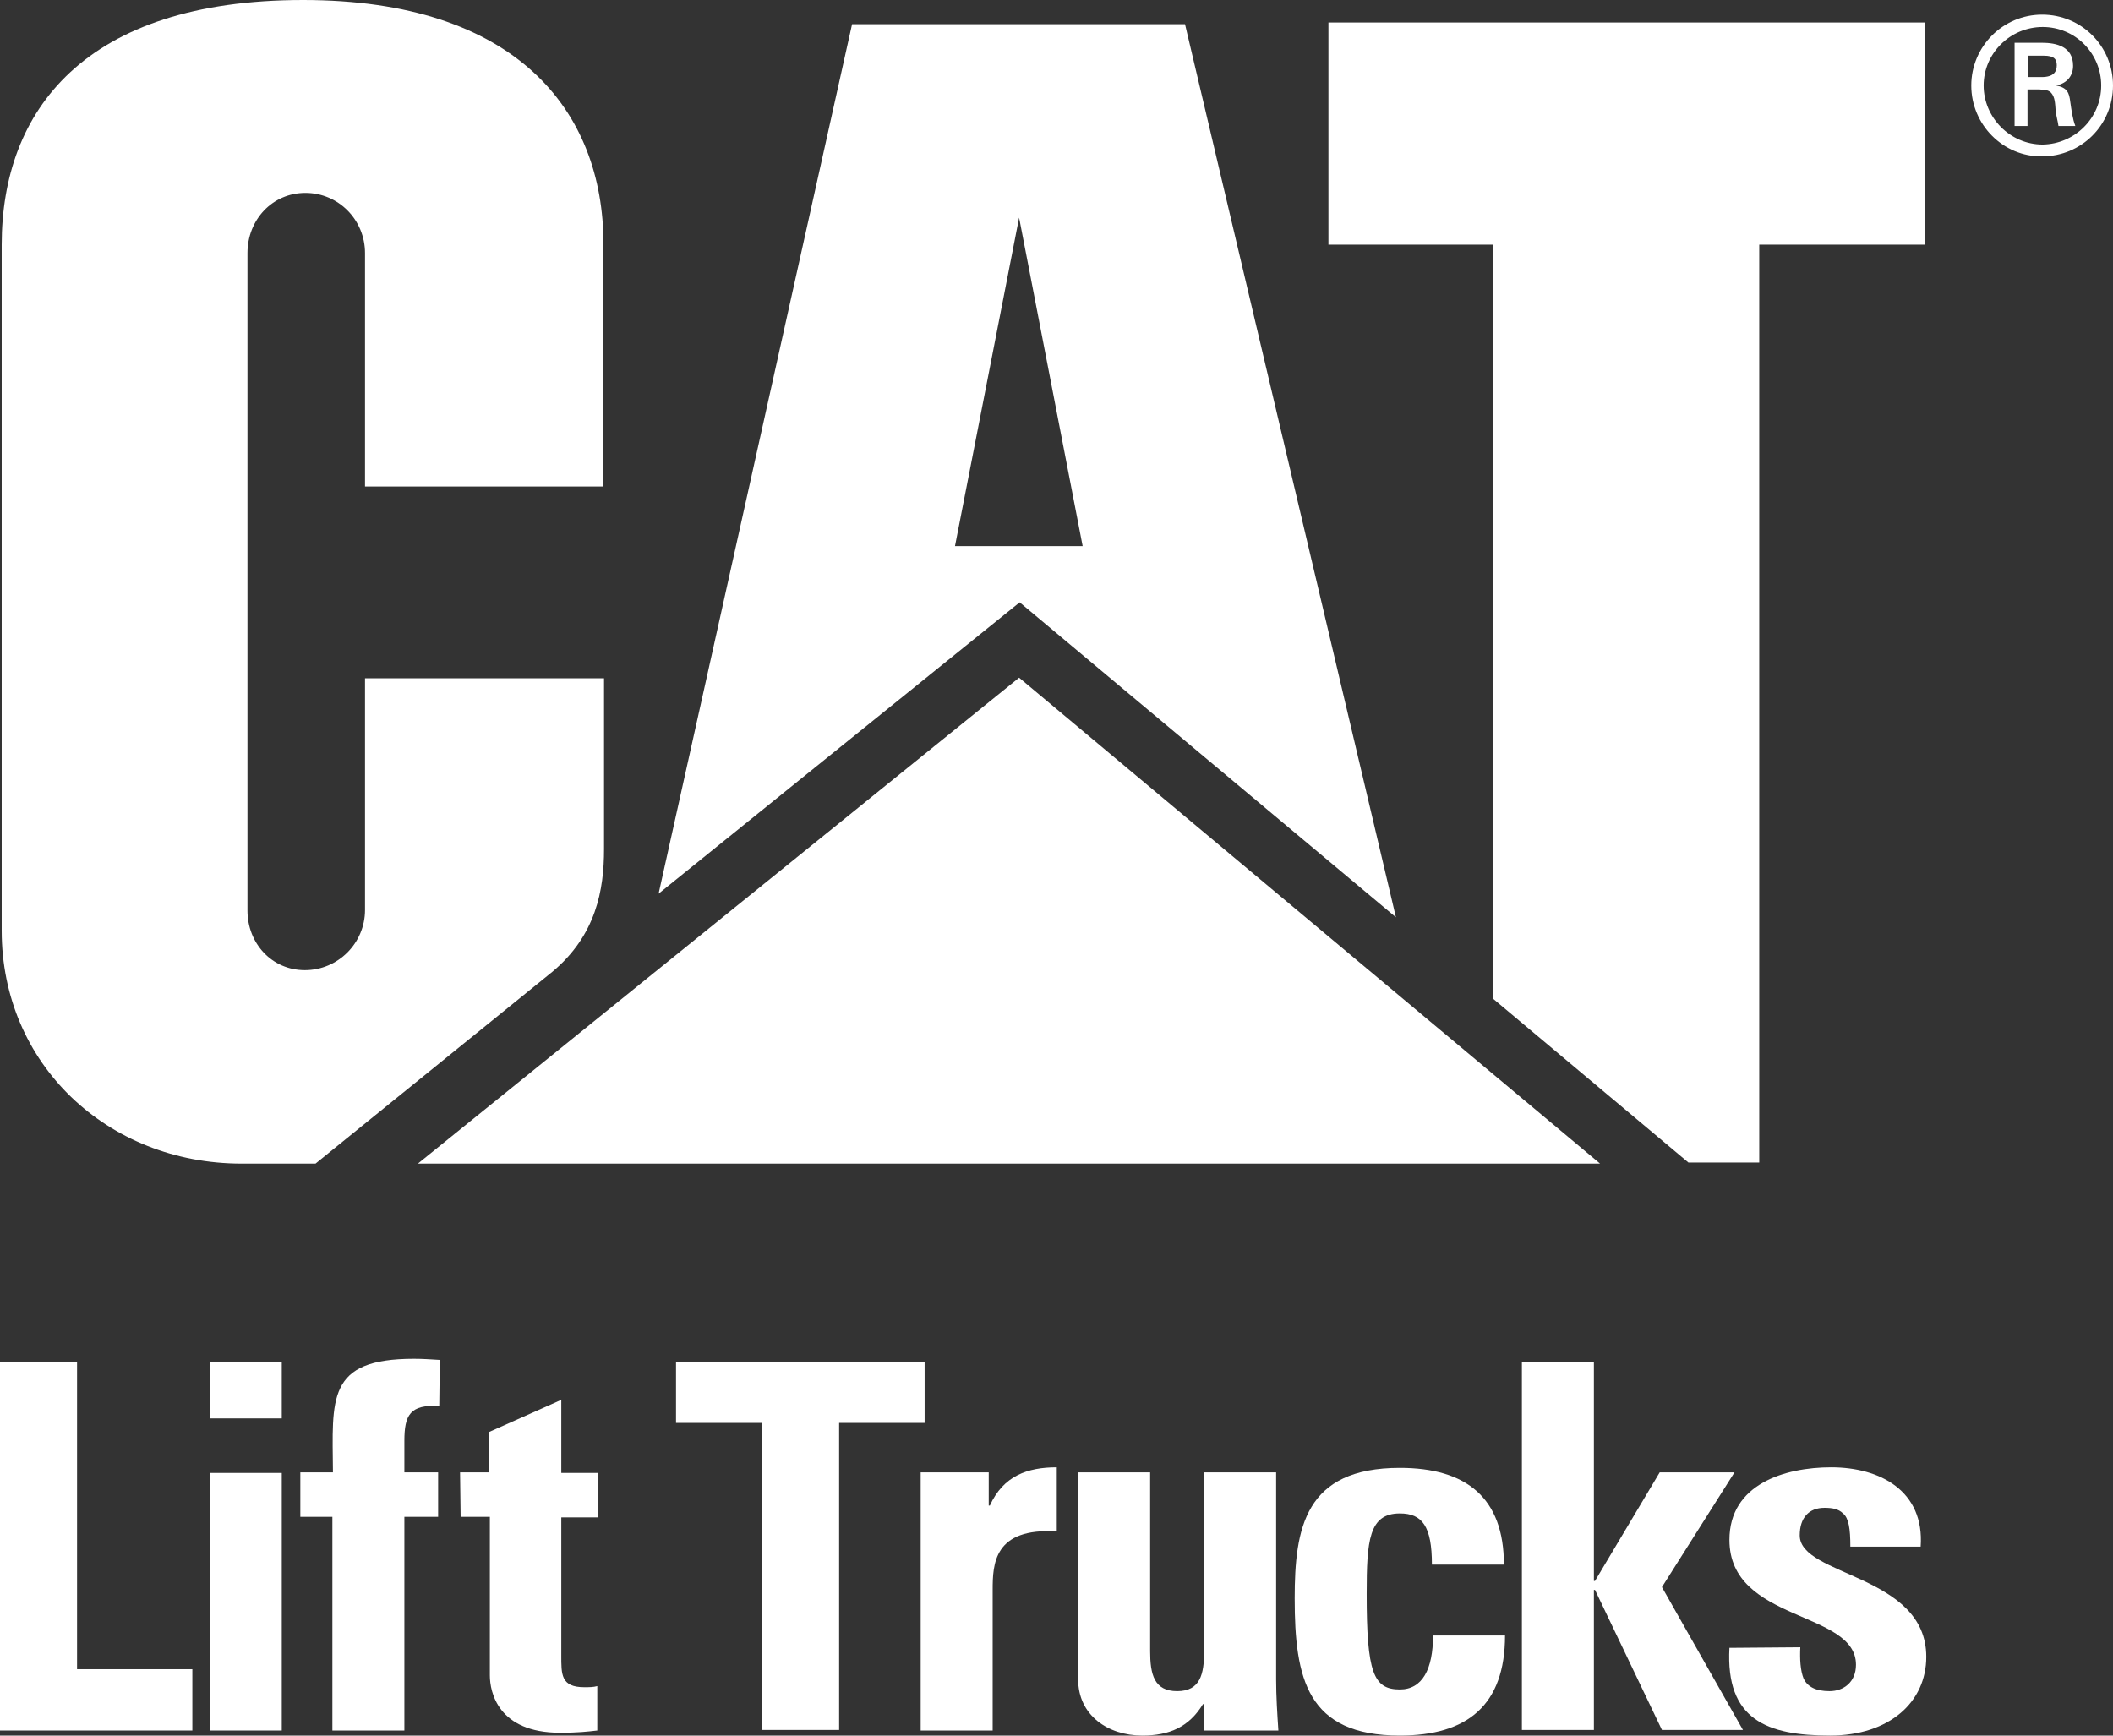
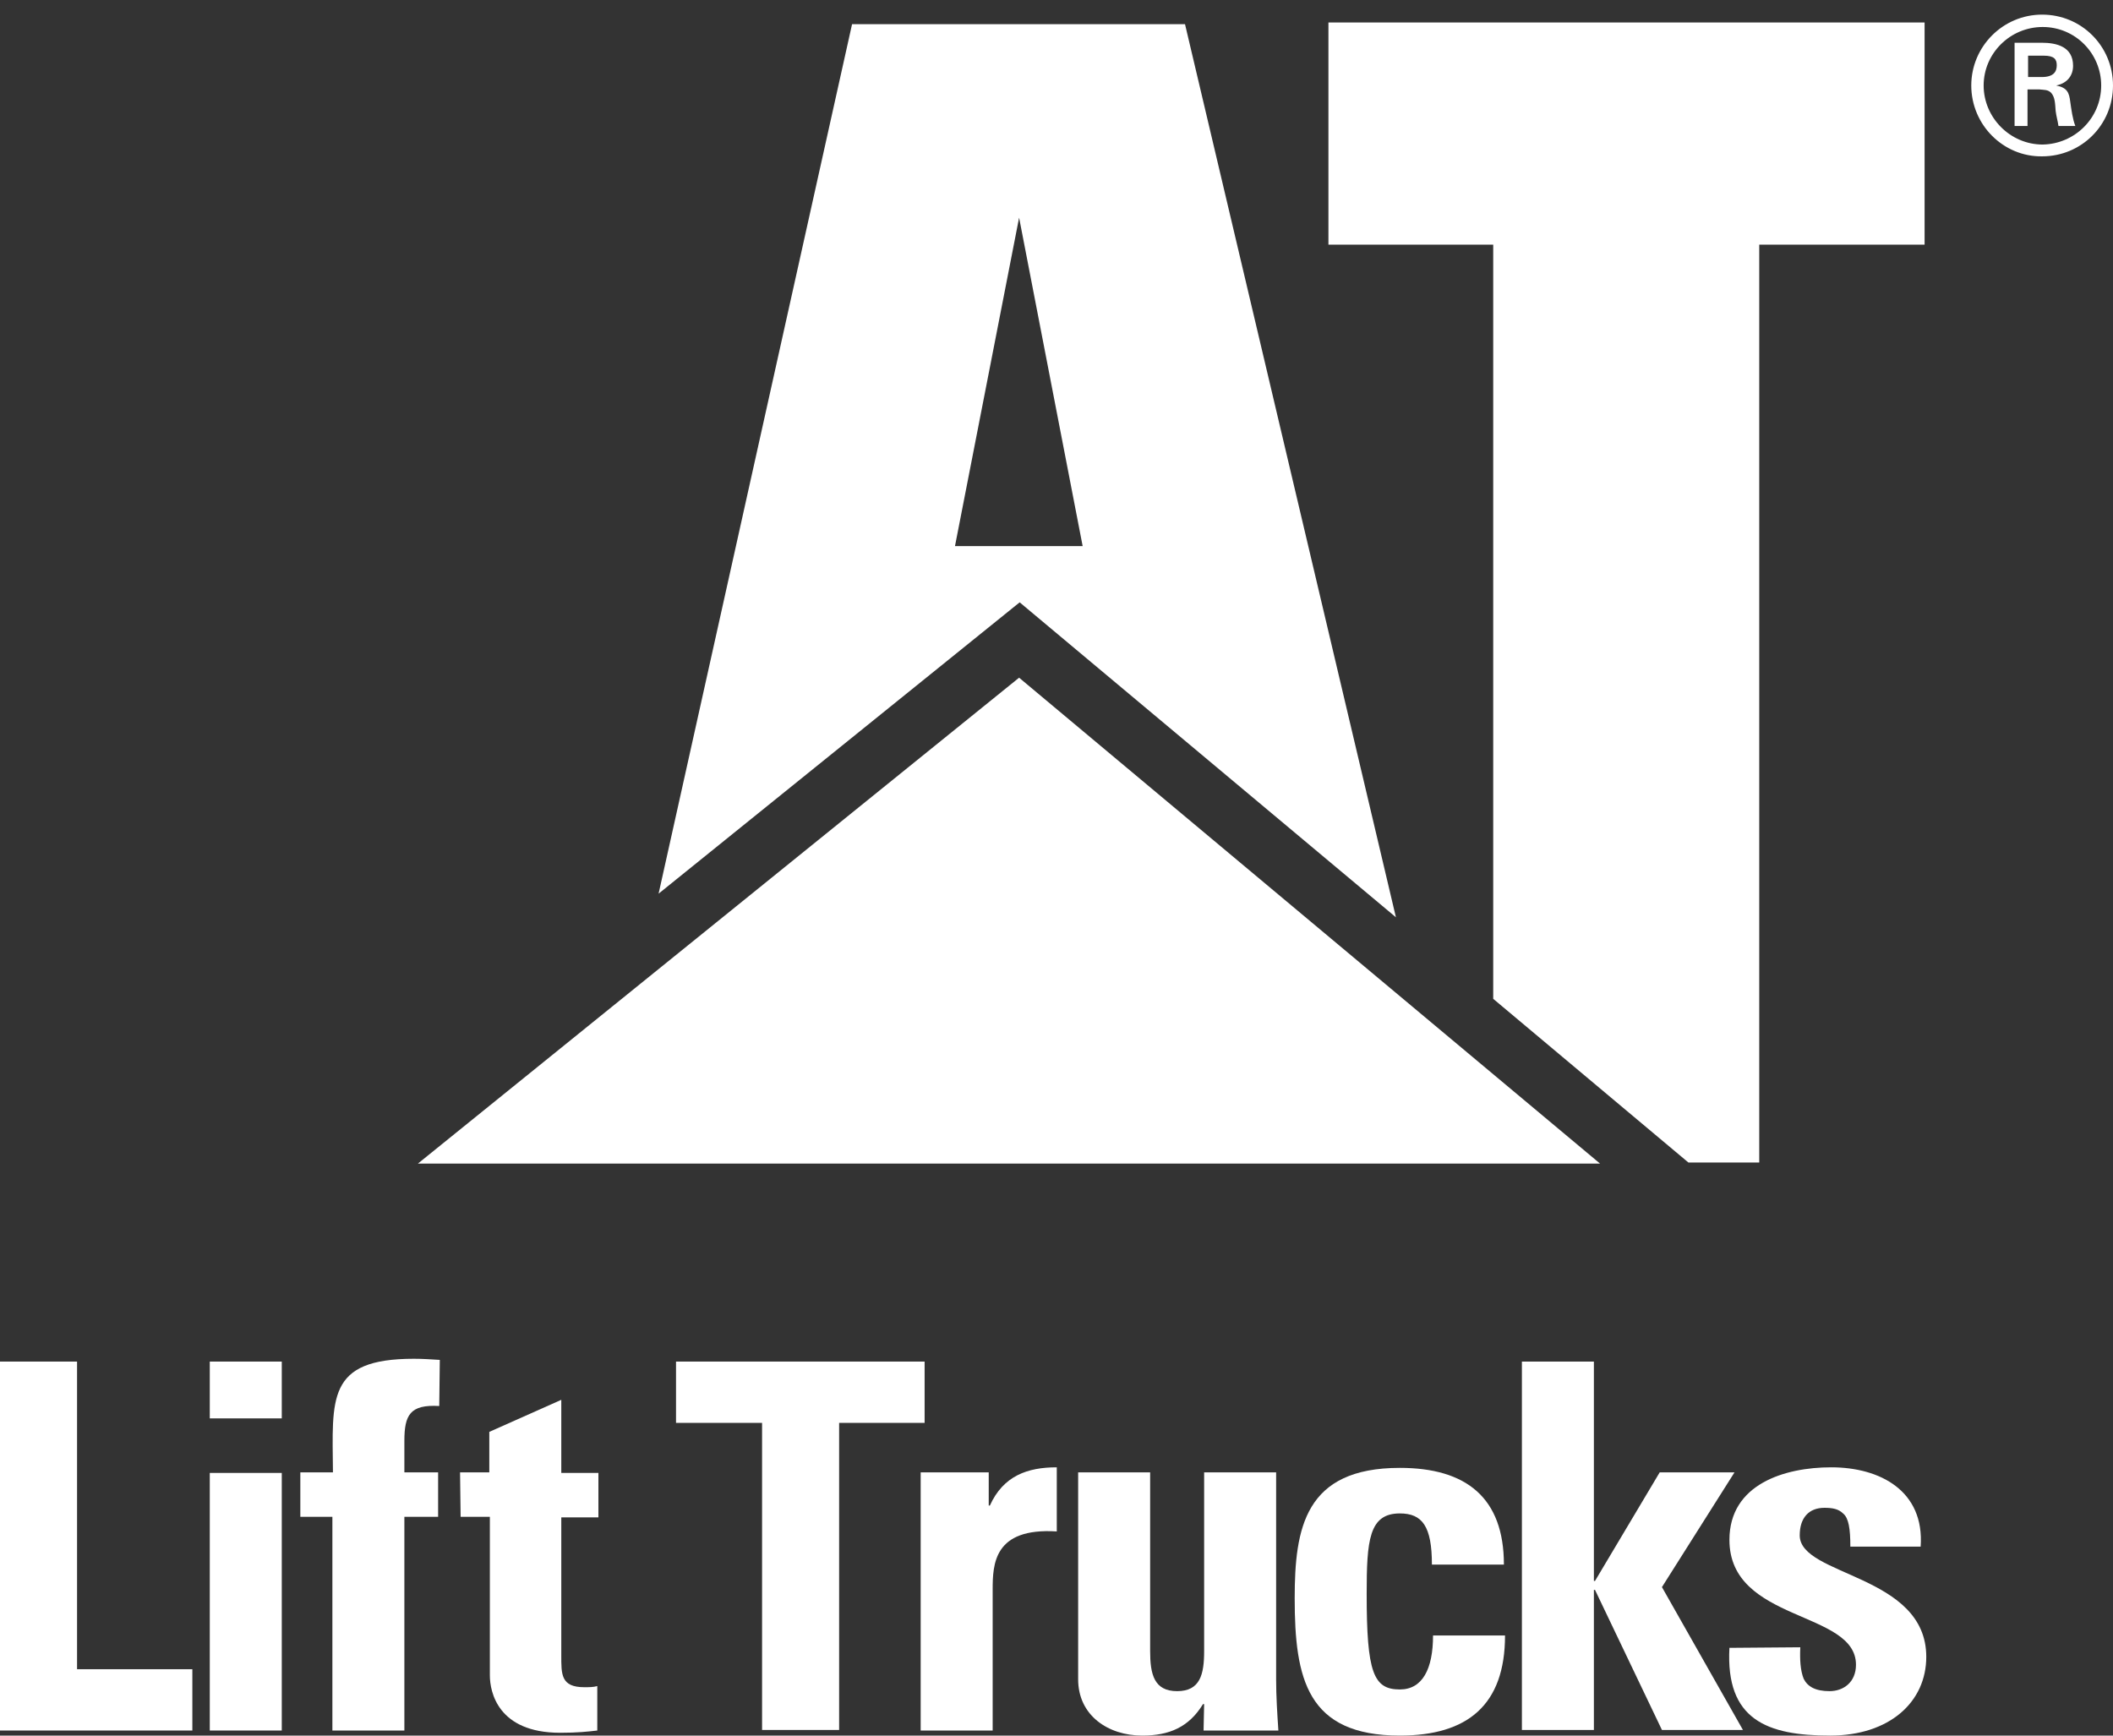
<svg xmlns="http://www.w3.org/2000/svg" version="1.1" x="0px" y="0px" viewBox="0 0 375.7 308.6" style="enable-background:new 0 0 375.7 308.6;" xml:space="preserve">
  <rect x="0" y="0" width="375.7" height="308.6" fill="#333333" stroke="none" />
  <style type="text/css">
	.st0{display:none;}
	.st1{display:inline;}
	.st2{fill:#FFFFFF;}
	.st3{display:inline;fill:#FFFFFF;}
</style>
  <g id="Background" class="st0">
    <rect x="0" y="-42.4" class="st1" width="375.7" height="393.3" />
  </g>
  <g id="Johnson_Controls" class="st0">
    <g class="st1">
      <polygon id="XMLID_29_" class="st2" points="63.4,233.3 62.2,233.3 61,233.2 59.8,233.1 58.7,232.9 57.6,232.7 56.4,232.4     55.4,232 54.3,231.7 53.4,231.3 52.4,230.8 51.5,230.3 50.6,229.7 49.7,229.1 48.9,228.5 48.1,227.9 47.3,227.1 46.6,226.4     46,225.6 45.4,224.7 44.7,223.9 44.2,223 43.7,222 43.2,221.1 42.8,220 42.4,219.1 42.1,218 41.8,216.9 41.6,215.8 41.4,214.6     41.3,213.5 41.2,212.3 41.2,211.1 41.2,209.8 41.3,208.8 41.4,207.5 41.5,206.4 41.8,205.3 42,204.3 42.2,203.2 42.6,202.2     43,201.2 43.4,200.2 43.9,199.3 44.4,198.3 44.9,197.5 45.6,196.7 46.2,195.8 46.8,195.1 47.5,194.4 48.3,193.6 49,193     49.8,192.4 50.7,191.8 51.6,191.2 52.6,190.8 53.5,190.4 54.4,190 55.5,189.7 56.5,189.4 57.7,189 58.8,188.9 60,188.7     61.1,188.6 62.4,188.6 63.1,188.6 63.9,188.7 64.7,188.7 65.5,188.8 66.3,189 67.2,189.1 67.9,189.3 68.7,189.5 69.6,189.7     70.4,190 71.1,190.2 72,190.4 72.7,190.7 73.4,190.9 74.2,191.2 74.9,191.5 72.3,198 71,197.5 69.9,197.1 68.6,196.7 67.4,196.2     66.7,196.1 66.1,196 65.4,195.8 64.8,195.7 64.1,195.6 63.5,195.6 62.9,195.6 62.3,195.6 61.4,195.6 60.7,195.6 60,195.7     59.2,195.8 58.6,196 58,196.2 57.4,196.6 56.7,196.8 56.1,197.1 55.6,197.4 55.1,197.8 54.5,198.2 54.1,198.6 53.6,199.1     53.2,199.6 52.8,200 52.4,200.5 52,201.2 51.7,201.7 51.4,202.3 51.2,202.8 50.9,203.4 50.7,204.1 50.5,204.8 50.3,205.4     50,206.1 49.9,206.8 49.8,207.4 49.7,208.1 49.7,208.9 49.7,209.6 49.6,210.3 49.7,211.2 49.7,212 49.8,212.8 49.9,213.7     50,214.4 50.2,215.2 50.4,216 50.6,216.7 50.9,217.4 51.1,218.2 51.4,218.8 51.7,219.5 52,220 52.6,220.7 52.9,221.3 53.4,221.8     53.8,222.3 54.3,222.9 54.8,223.3 55.5,223.8 56,224.1 56.6,224.5 57.3,224.9 58,225.2 58.7,225.5 59.3,225.7 60.2,225.9     60.9,226.1 61.7,226.2 62.6,226.3 63.5,226.4 64.3,226.4 65,226.4 65.5,226.4 66.1,226.3 66.6,226.3 67.2,226.2 67.7,226.1     68.2,226 68.8,225.9 69.4,225.8 69.9,225.6 70.4,225.5 70.9,225.3 72,224.8 72.9,224.3 75,230.5 74.3,230.8 73.6,231.1     72.9,231.4 72.3,231.6 71.4,231.9 70.8,232.1 70.1,232.4 69.4,232.6 68.6,232.8 67.9,232.9 67.1,233 66.3,233.1 65.6,233.2     64.9,233.3 64.1,233.3   " />
      <path class="st2" d="M92,233.4h-0.9l-0.9-0.1l-0.8-0.1l-0.8-0.1l-0.8-0.2l-0.8-0.2l-0.7-0.3l-0.7-0.3l-0.7-0.3l-0.7-0.3l-0.6-0.4    l-0.6-0.4l-0.6-0.4l-0.6-0.5l-0.5-0.5l-0.5-0.5l-0.5-0.5l-0.4-0.6l-0.4-0.6l-0.4-0.6l-0.3-0.6l-0.3-0.7l-0.3-0.7l-0.3-0.7    l-0.2-0.7l-0.2-0.7l-0.2-0.8l-0.2-0.8l-0.1-0.8l-0.1-0.8v-0.8v-0.9V216V215l0.1-0.8l0.1-0.8l0.2-0.8l0.2-0.7l0.2-0.8l0.2-0.7    l0.3-0.7l0.3-0.7l0.3-0.7l0.4-0.6l0.4-0.6l0.4-0.6l0.4-0.6l0.5-0.6l0.5-0.5l0.5-0.5l0.6-0.5l0.6-0.5l0.6-0.4L84,202l0.7-0.3    l0.7-0.3l0.7-0.3l0.7-0.3l0.8-0.2l0.8-0.2l0.8-0.1l0.8-0.1l0.9-0.1h0.9H93l0.9,0.1l0.8,0.1l0.8,0.1l0.8,0.2l0.7,0.2l0.8,0.2    l0.7,0.3l0.7,0.3l0.7,0.3l0.7,0.4l0.6,0.4l0.6,0.4l0.6,0.5l0.5,0.5l0.5,0.5l0.5,0.6l0.5,0.6l0.4,0.6l0.4,0.6l0.4,0.7l0.3,0.7    l0.3,0.7l0.3,0.7l0.2,0.7l0.2,0.7l0.2,0.8l0.2,0.8l0.1,0.8l0.1,0.8v0.9v0.8v0.9v0.8l-0.1,0.8l-0.1,0.8l-0.2,0.8l-0.2,0.8l-0.2,0.7    l-0.2,0.7l-0.3,0.7l-0.3,0.7l-0.3,0.7l-0.4,0.6l-0.4,0.6l-0.4,0.6l-0.5,0.6l-0.5,0.5l-0.5,0.5l-0.5,0.5l-0.6,0.5l-0.6,0.4    l-0.6,0.4l-0.7,0.4l-0.7,0.3l-0.7,0.3l-0.7,0.2l-0.8,0.3l-0.7,0.2l-0.8,0.2l-0.8,0.1l-0.8,0.1l-0.9,0.1h-1V233.4z M92,206.9h-0.5    H91l-0.4,0.1l-0.4,0.1l-0.4,0.1l-0.4,0.1l-0.4,0.2l-0.3,0.2l-0.3,0.2l-0.3,0.2l-0.3,0.3l-0.3,0.3l-0.2,0.3l-0.3,0.3l-0.2,0.3    l-0.2,0.3l-0.2,0.4l-0.2,0.4l-0.2,0.4l-0.2,0.4l-0.1,0.4l-0.1,0.4l-0.1,0.4l-0.1,0.4l-0.2,0.9l-0.1,0.9l-0.1,0.9v0.9v0.9l0.1,0.9    l0.1,0.9l0.2,0.8l0.1,0.4l0.1,0.4l0.1,0.4l0.1,0.4l0.2,0.4l0.2,0.4l0.2,0.4l0.2,0.3l0.2,0.3l0.2,0.3l0.3,0.3l0.2,0.3l0.3,0.3    l0.3,0.2l0.3,0.2l0.3,0.2l0.3,0.2l0.4,0.2l0.4,0.1l0.4,0.1l0.4,0.1L91,227h0.5H92h0.5H93l0.5-0.1l0.4-0.1l0.4-0.1l0.4-0.1l0.4-0.2    l0.3-0.2l0.3-0.2l0.3-0.2l0.3-0.2l0.3-0.3l0.3-0.3l0.2-0.3l0.2-0.3l0.2-0.3l0.2-0.3l0.2-0.4l0.2-0.4l0.2-0.4l0.2-0.4l0.1-0.4    l0.1-0.4l0.1-0.4l0.2-0.8l0.1-0.9l0.1-0.9v-0.9v-0.9l-0.1-0.8l-0.1-0.9l-0.2-0.8l-0.1-0.4l-0.1-0.4l-0.1-0.4l-0.2-0.4l-0.2-0.4    l-0.2-0.4l-0.2-0.4l-0.2-0.3l-0.2-0.3l-0.2-0.3l-0.2-0.3l-0.3-0.3l-0.3-0.3l-0.3-0.3l-0.3-0.2l-0.3-0.2l-0.3-0.2l-0.4-0.2    l-0.4-0.1l-0.4-0.1l-0.4-0.1l-0.5-0.1h-0.5H92V206.9z" />
      <polygon id="XMLID_26_" class="st2" points="132.8,232.7 132.8,212.7 132.8,212.4 132.8,212 132.7,211.7 132.7,211.4 132.6,211.1     132.5,210.8 132.4,210.5 132.4,210.2 132.3,209.9 132.1,209.7 132,209.5 131.8,209.2 131.7,209 131.5,208.8 131.2,208.6     131,208.4 130.6,208 130.2,207.8 129.7,207.5 129.1,207.3 128.5,207.1 127.8,207 127.2,207 126.6,206.9 125.7,207 124.9,207     124,207.2 123.3,207.3 122.5,207.5 121.6,207.8 120.9,208 120.1,208.4 120.2,208.5 120.2,208.9 120.2,209.3 120.2,209.7     120.3,232.7 112.7,232.7 112.7,207.9 112.7,207.2 112.6,206.6 112.5,205.8 112.5,205.1 112.3,203.9 112.1,203.4 113.8,202.8     115.6,202.3 116.5,202 117.5,201.8 118.3,201.5 119.2,201.3 120.2,201 121.1,200.8 122.1,200.7 123,200.5 123.9,200.4     124.8,200.3 125.7,200.3 126.6,200.2 127.3,200.3 128,200.3 128.7,200.3 129.4,200.4 130.1,200.4 130.7,200.5 131.5,200.6     132,200.8 132.6,200.9 133.2,201.2 133.8,201.3 134.4,201.6 134.9,201.8 135.4,202 135.9,202.3 136.4,202.6 136.9,202.9     137.3,203.3 137.7,203.8 138,204.2 138.5,204.6 138.8,205 139.1,205.5 139.4,206.2 139.6,206.7 139.8,207.3 140,207.9     140.1,208.6 140.3,209.3 140.3,210 140.4,210.8 140.4,211.6 140.4,232.7   " />
      <polygon id="XMLID_25_" class="st2" points="158,233.8 157.4,233.8 156.9,233.8 156.4,233.8 155.9,233.7 155.5,233.6 154.9,233.5     154.5,233.4 154,233.3 153.6,233.2 153.2,233 152.7,232.9 152.3,232.7 152,232.5 151.6,232.3 151.3,232 151,231.7 150.7,231.4     150.3,231.2 150,230.8 149.8,230.5 149.5,230.2 149.3,229.7 149.1,229.4 149,229 148.8,228.6 148.6,228.1 148.5,227.7     148.4,227.1 148.4,226.6 148.3,226.1 148.3,225.6 148.3,225.1 148.3,207.5 144.6,207.3 144.6,201.3 148.3,201 148.3,192.3     155.9,192.3 155.9,200.9 164.8,200.9 164.8,207.6 155.9,207.6 155.9,224.4 155.9,224.8 155.9,225.2 156,225.5 156,225.7     156.1,225.9 156.3,226.2 156.4,226.4 156.6,226.5 156.8,226.7 157,226.8 157.2,226.9 157.6,227 157.8,227.1 158.1,227.1     158.4,227.1 158.8,227.1 159.5,227.1 160.2,227 161,226.9 161.6,226.7 162.4,226.6 163,226.4 163.7,226.2 164.4,225.9 166.5,232     165.5,232.5 164.4,232.8 163.4,233 162.4,233.3 161.2,233.5 160.2,233.7 159.6,233.7 159.1,233.8 158.6,233.8   " />
      <polygon id="XMLID_24_" class="st2" points="187.4,207.5 187,207.4 186.6,207.3 186,207.1 185.5,207.1 184.9,207 184.4,206.9     183.9,206.9 183.2,206.9 182.5,206.9 181.9,206.9 181.1,207 180.4,207.1 179.7,207.2 178.9,207.3 178.2,207.5 177.5,207.7     177.6,207.9 177.6,208.4 177.6,232.7 170,232.7 170,208.6 170,207.8 169.9,207.1 169.9,206.3 169.8,205.5 169.6,204.8     169.4,204.3 169.4,203.9 169.4,203.8 171.1,203 172.9,202.4 173.8,202.1 174.7,201.8 175.6,201.6 176.5,201.3 177.4,201     178.3,200.8 179.3,200.7 180.2,200.5 181.1,200.4 182,200.3 182.9,200.3 183.9,200.2 184.7,200.3 185.4,200.3 186.1,200.3     186.9,200.4 187.6,200.5 188.3,200.6 189.1,200.8 189.7,200.9   " />
      <path class="st2" d="M205.4,233.4h-0.9l-0.8-0.1l-0.8-0.1l-0.8-0.1l-0.8-0.2l-0.7-0.2l-0.8-0.3l-0.7-0.3l-0.7-0.3l-0.7-0.3    l-0.6-0.4l-0.6-0.4l-0.6-0.4l-0.6-0.5l-0.5-0.5l-0.5-0.5l-0.5-0.5l-0.4-0.6l-0.4-0.6l-0.4-0.6l-0.4-0.6l-0.3-0.7l-0.3-0.7    l-0.3-0.7l-0.2-0.7l-0.2-0.7l-0.2-0.8l-0.1-0.8l-0.1-0.8l-0.1-0.8v-0.8v-0.9V216V215l0.1-0.8l0.1-0.8l0.1-0.8l0.2-0.7l0.2-0.8    l0.2-0.7l0.3-0.7l0.3-0.7l0.3-0.7l0.4-0.6l0.4-0.6l0.4-0.6l0.4-0.6l0.5-0.6l0.5-0.5l0.5-0.5l0.6-0.5l0.6-0.5l0.6-0.4l0.6-0.4    l0.7-0.3l0.7-0.3l0.7-0.3l0.8-0.3l0.7-0.2l0.8-0.2l0.8-0.1l0.8-0.1l0.8-0.1h0.9h0.8l0.8,0.1l0.8,0.1l0.8,0.1l0.8,0.2l0.8,0.2    l0.7,0.2l0.7,0.3l0.7,0.3l0.7,0.3l0.6,0.4l0.6,0.4l0.6,0.4l0.6,0.5l0.6,0.5l0.5,0.5l0.5,0.6l0.4,0.6l0.4,0.6l0.4,0.6l0.4,0.7    l0.3,0.7l0.3,0.7l0.3,0.7l0.3,0.7l0.2,0.7l0.2,0.8l0.1,0.8l0.2,0.8l0.1,0.8v0.9v0.8v0.9v0.8l-0.1,0.8l-0.2,0.8l-0.1,0.8l-0.2,0.8    l-0.2,0.7l-0.3,0.7l-0.3,0.7l-0.3,0.7l-0.3,0.8l-0.4,0.6l-0.4,0.6l-0.4,0.6l-0.4,0.6l-0.5,0.5l-0.5,0.5l-0.6,0.5l-0.6,0.5    l-0.6,0.4l-0.6,0.4l-0.6,0.4l-0.7,0.3l-0.7,0.3l-0.7,0.2l-0.7,0.3l-0.8,0.2l-0.8,0.2l-0.8,0.1l-0.8,0.1l-0.8,0.1L205.4,233.4    L205.4,233.4z M205.4,206.9h-0.5h-0.5l-0.4,0.1l-0.5,0.1l-0.4,0.1l-0.4,0.1l-0.4,0.2l-0.4,0.2l-0.3,0.2l-0.3,0.2l-0.3,0.3    l-0.3,0.3l-0.3,0.3l-0.3,0.3l-0.2,0.3l-0.2,0.3l-0.2,0.4l-0.2,0.4l-0.2,0.4l-0.2,0.4l-0.1,0.4l-0.1,0.4l-0.1,0.4l-0.1,0.4    l-0.2,0.9l-0.1,0.9v0.9v0.9v0.9v0.9l0.1,0.9l0.2,0.8l0.1,0.4l0.1,0.4l0.1,0.4l0.1,0.4l0.2,0.4l0.2,0.4l0.2,0.4l0.2,0.3l0.2,0.3    l0.2,0.3l0.3,0.3l0.3,0.3l0.3,0.3l0.3,0.2l0.3,0.2l0.3,0.2l0.4,0.2l0.4,0.2l0.4,0.1l0.4,0.1l0.5,0.1l0.4,0.1h0.5h0.5h0.5h0.5    l0.4-0.1l0.4-0.1l0.4-0.1l0.4-0.1l0.4-0.2l0.4-0.2l0.3-0.2l0.3-0.2l0.3-0.2l0.3-0.3l0.3-0.3l0.3-0.3l0.2-0.3l0.2-0.3l0.2-0.3    l0.2-0.4l0.2-0.4l0.1-0.4l0.1-0.4l0.1-0.4l0.1-0.4l0.1-0.4l0.2-0.8l0.1-0.9l0.1-0.9v-0.9v-0.9l-0.1-0.9l-0.1-0.9l-0.2-0.8    l-0.1-0.4l-0.1-0.4l-0.1-0.4l-0.1-0.4l-0.1-0.4l-0.2-0.4l-0.2-0.4l-0.2-0.3l-0.2-0.3l-0.2-0.3l-0.3-0.3l-0.3-0.3l-0.3-0.3    l-0.3-0.3l-0.3-0.2l-0.3-0.2l-0.4-0.2l-0.4-0.2l-0.4-0.1l-0.4-0.1l-0.4-0.1l-0.4-0.1h-0.5L205.4,206.9L205.4,206.9z" />
      <polygon id="XMLID_21_" class="st2" points="233.4,186.1 225.9,186.1 225.9,218.8 225.9,232.7 233.4,232.7   " />
      <polygon id="XMLID_20_" class="st2" points="248.2,233.4 247.6,233.4 246.9,233.4 246.3,233.3 245.5,233.2 244.9,233.2 244.2,233     243.6,232.9 242.8,232.8 241.6,232.5 240.2,232.1 239,231.7 237.8,231.3 240,225.4 240.8,225.7 241.8,226 242.8,226.4     243.8,226.6 244.8,226.8 245.7,227 246.3,227.1 246.7,227.1 247.2,227.2 247.6,227.2 248,227.2 248.6,227.2 249,227.1     249.4,227.1 249.8,226.9 250.2,226.8 250.5,226.7 251,226.5 251.3,226.3 251.6,226.1 251.8,225.8 252,225.5 252.2,225.1     252.3,224.7 252.4,224.2 252.4,223.8 252.4,223.3 252.3,222.8 252.1,222.3 251.9,221.9 251.5,221.5 251.2,221.2 250.8,220.9     250.3,220.6 249.8,220.3 249.3,220 248.7,219.7 248,219.5 246.8,218.9 245.5,218.4 244.9,218.1 244.3,217.7 243.7,217.4 243,217     242.4,216.6 241.8,216.2 241.3,215.8 240.7,215.2 240.3,214.7 239.9,214.1 239.5,213.5 239.2,212.7 239,212 238.8,211.2     238.6,210.3 238.6,209.4 238.6,208.8 238.8,208.2 238.8,207.6 238.9,207.1 239.1,206.7 239.3,206.2 239.5,205.6 239.8,205.2     240,204.8 240.3,204.4 240.6,204 241,203.7 241.4,203.3 241.8,202.9 242.2,202.6 242.6,202.4 243,202.1 243.4,201.9 244,201.7     244.4,201.5 244.9,201.3 245.4,201 246,200.9 246.4,200.7 246.9,200.6 247.4,200.5 247.9,200.4 248.5,200.4 248.9,200.3     249.4,200.3 249.9,200.3 250.3,200.2 251,200.3 251.6,200.3 252.2,200.3 252.8,200.4 253.5,200.5 254.1,200.5 254.7,200.7     255.2,200.7 255.9,200.9 256.4,201 257,201.3 257.5,201.4 258.1,201.6 258.6,201.8 259,202 259.5,202.2 257.3,208 256.6,207.8     255.7,207.5 254.8,207.3 253.9,207.1 252.9,206.9 252.1,206.8 251.2,206.7 250.3,206.6 250,206.6 249.6,206.7 249.3,206.7     249,206.7 248.6,206.8 248.2,206.9 247.9,207 247.7,207.2 247.4,207.3 247.2,207.6 247,207.8 246.8,208 246.7,208.4 246.5,208.7     246.5,209.1 246.5,209.5 246.5,209.9 246.6,210.3 246.8,210.8 247,211.2 247.4,211.5 247.8,211.8 248.2,212.1 248.7,212.3     249.2,212.6 249.8,212.8 250.4,213.2 251,213.4 252.3,213.9 253.7,214.4 254.3,214.6 255,214.9 255.7,215.3 256.3,215.7     256.9,216.1 257.5,216.5 258.1,217 258.6,217.5 259.1,218.1 259.5,218.7 259.9,219.4 260.3,220.1 260.6,221 260.8,221.9     260.9,222.9 260.9,223.9 260.9,224.5 260.8,225.2 260.8,225.8 260.6,226.3 260.4,226.8 260.3,227.3 260,227.9 259.7,228.3     259.4,228.8 259.1,229.2 258.8,229.6 258.5,230 258.1,230.4 257.6,230.7 257.2,231 256.7,231.3 256.3,231.5 255.8,231.8     255.3,232 254.8,232.3 254.3,232.5 253.8,232.6 253.3,232.8 252.6,232.9 252.1,233 251.6,233.1 251.1,233.2 250.4,233.3     249.9,233.3 249.4,233.4 248.8,233.4   " />
      <polygon id="XMLID_19_" class="st2" points="8.3,179.5 7.6,179.8 6.7,180.1 5.9,180.3 5.1,180.5 4.1,180.8 3.2,181 2.2,181.2     1.3,181.5 0,174.6 0.6,174.5 1.2,174.4 1.8,174.3 2.5,174.2 3,174 3.6,173.9 4.1,173.7 4.6,173.5 5.1,173.4 5.5,173.2 5.8,173.1     6.2,172.9 6.4,172.7 6.7,172.4 7,172.2 7.3,172 7.5,171.8 7.8,171.6 8,171.4 8.1,171.1 8.3,170.9 8.4,170.6 8.6,170.3 8.7,169.9     8.9,169.3 9.1,168.7 9.2,168 9.3,167.2 9.3,166.4 9.4,165.6 9.4,164.6 9.4,163.7 9.4,131.3 17.4,131.3 17.4,162.5 17.4,164.1     17.3,165.6 17.2,167 17.1,168.4 17,169 16.9,169.6 16.6,170.4 16.5,170.9 16.3,171.5 16.1,172 16,172.7 15.7,173.2 15.5,173.7     15.2,174.2 14.9,174.7 14.6,175.2 14.2,175.7 13.8,176.1 13.4,176.5 13,176.9 12.5,177.3 12.1,177.7 11.5,178 10.9,178.4     10.3,178.7 9.7,179 9,179.3   " />
-       <path class="st2" d="M38,175.1h-0.9h-0.9l-0.8-0.1l-0.8-0.2l-0.8-0.2l-0.8-0.2l-0.7-0.3l-0.7-0.2l-0.7-0.3l-0.7-0.4l-0.6-0.4    l-0.6-0.4l-0.6-0.5l-0.6-0.4l-0.5-0.5l-0.5-0.5l-0.5-0.5l-0.5-0.6l-0.4-0.6l-0.4-0.6l-0.4-0.7l-0.3-0.7l-0.3-0.7l-0.3-0.7    l-0.2-0.7l-0.2-0.7l-0.2-0.8l-0.2-0.8l-0.1-0.8l-0.1-0.8v-0.8v-0.9v-0.6v-0.9l0.1-0.8l0.1-0.8l0.2-0.8l0.2-0.8l0.2-0.7l0.2-0.7    l0.3-0.7l0.3-0.7l0.3-0.7l0.4-0.7l0.4-0.6l0.4-0.6l0.5-0.6l0.5-0.5l0.5-0.5l0.5-0.5l0.7-0.4l0.6-0.4l0.6-0.4L30,144l0.7-0.3    l0.7-0.3l0.7-0.3l0.7-0.2l0.8-0.2l0.8-0.2l0.8-0.1l0.8-0.1h0.9h0.9h0.9h0.8l0.9,0.1l0.8,0.1l0.8,0.2l0.8,0.2l0.7,0.2l0.7,0.3    l0.7,0.3l0.7,0.3l0.7,0.4l0.6,0.4l0.6,0.4l0.6,0.4l0.5,0.5l0.5,0.5l0.5,0.5l0.5,0.6l0.4,0.6l0.4,0.6l0.4,0.7l0.3,0.6l0.3,0.7    l0.3,0.7l0.3,0.7l0.2,0.7l0.2,0.8l0.2,0.8l0.1,0.8l0.1,0.8l0.1,0.8v0.9v0.9l-0.1,0.8l-0.1,0.8l-0.1,0.8l-0.2,0.8l-0.2,0.8    l-0.2,0.7l-0.3,0.7l-0.3,0.7l-0.3,0.7l-0.3,0.6l-0.4,0.7l-0.4,0.6l-0.4,0.6l-0.5,0.6l-0.5,0.5l-0.5,0.5l-0.5,0.5l-0.6,0.5    l-0.6,0.4l-0.6,0.4l-0.7,0.4l-0.7,0.3l-0.7,0.3l-0.7,0.3l-0.7,0.2l-0.8,0.2l-0.8,0.2l-0.8,0.2l-0.9,0.1h-0.8L38,175.1L38,175.1z     M38,148.7h-0.5H37l-0.4,0.1l-0.4,0.1l-0.4,0.1l-0.4,0.1l-0.4,0.2l-0.3,0.2l-0.3,0.2l-0.3,0.2l-0.3,0.2l-0.3,0.3l-0.3,0.3    l-0.3,0.3l-0.2,0.3l-0.2,0.3l-0.2,0.3l-0.2,0.4l-0.2,0.4l-0.2,0.4l-0.1,0.4l-0.1,0.4l-0.1,0.4l-0.1,0.4l-0.2,0.9l-0.1,0.9v0.9v0.9    v0.9v0.9l0.1,0.8l0.2,0.9l0.1,0.4l0.1,0.4l0.1,0.4l0.1,0.4l0.2,0.4l0.2,0.4l0.2,0.4l0.2,0.3l0.2,0.3l0.2,0.3l0.3,0.3l0.3,0.3    l0.3,0.3l0.3,0.3l0.3,0.2l0.3,0.2l0.3,0.2l0.4,0.2l0.4,0.2l0.4,0.1l0.4,0.1l0.4,0.1h0.5H38h0.5h0.5l0.5-0.1l0.4-0.1l0.4-0.1    l0.4-0.2l0.4-0.2l0.4-0.2l0.3-0.2l0.3-0.2l0.3-0.3l0.3-0.3l0.3-0.3l0.2-0.3l0.2-0.3l0.2-0.3l0.2-0.3l0.2-0.4l0.2-0.4l0.2-0.4    l0.2-0.4l0.1-0.4l0.1-0.4l0.1-0.4l0.2-0.9l0.1-0.8v-0.9v-0.9v-0.9v-0.9l-0.1-0.9l-0.2-0.9l-0.1-0.4l-0.1-0.4l-0.1-0.4l-0.2-0.4    l-0.2-0.4l-0.2-0.4l-0.2-0.4l-0.2-0.3l-0.2-0.3l-0.2-0.3l-0.2-0.3l-0.3-0.3l-0.3-0.3l-0.3-0.2l-0.3-0.2l-0.3-0.2l-0.4-0.2    l-0.4-0.2l-0.4-0.1l-0.4-0.1l-0.4-0.1l-0.5-0.1h-0.5H38z" />
      <polygon id="XMLID_16_" class="st2" points="79.2,174.4 79.2,154.3 79.1,153.8 79.1,153.1 79,152.5 78.8,152 78.5,151.5     78.3,150.9 78,150.5 77.7,150.1 77.3,149.8 76.9,149.5 76.5,149.2 76,149 75.5,148.9 75,148.7 74.4,148.7 73.8,148.7 73.3,148.7     72.9,148.7 72.4,148.7 72,148.8 71.4,148.9 70.9,149 70.5,149.2 70,149.3 69,149.6 68.2,150 67.4,150.5 66.5,150.9 66.5,174.4     58.9,174.4 58.9,127.8 66.5,127.8 66.5,144.1 67.6,143.6 68.7,143.2 69.9,142.8 71,142.6 71.7,142.4 72.3,142.3 72.9,142.2     73.4,142.1 74.2,142.1 74.7,142.1 75.3,142 75.9,142 76.6,142 77.2,142.1 77.8,142.1 78.4,142.2 79,142.3 79.6,142.4 80.1,142.6     80.6,142.7 81.2,142.9 81.6,143.2 82.1,143.4 82.5,143.6 82.9,144 83.2,144.3 83.7,144.6 84,145 84.3,145.3 84.7,145.7     84.9,146.1 85.2,146.6 85.4,147 85.6,147.5 85.8,148 86.1,148.4 86.2,149 86.4,149.6 86.5,150.1 86.6,150.7 86.7,151.4     86.7,151.9 86.7,152.5 86.8,153.2 86.8,174.4   " />
      <polygon id="XMLID_15_" class="st2" points="113.4,174.4 113.4,154.5 113.4,153.8 113.3,153.1 113.2,152.8 113.1,152.5     113.1,152.2 113,151.9 112.9,151.7 112.7,151.5 112.6,151.2 112.5,150.9 112.3,150.7 112,150.5 111.8,150.3 111.7,150.1     111.5,149.9 111.2,149.8 111,149.6 110.8,149.5 110.3,149.2 109.6,149 109.1,148.9 108.5,148.8 107.9,148.7 107.1,148.7     106.3,148.7 105.5,148.8 104.7,148.9 103.9,149.1 103.1,149.3 102.2,149.5 101.5,149.8 100.7,150 100.8,150.2 100.8,150.5     100.9,150.9 100.9,151.4 100.9,174.4 93.3,174.4 93.3,149.6 93.2,149 93.2,148.2 93,147.5 93,146.8 92.8,145.6 92.8,145.1     94.5,144.6 96.3,144 98.1,143.4 99.9,143 100.9,142.8 101.7,142.6 102.7,142.4 103.6,142.3 104.5,142.2 105.4,142.1 106.3,142     107.2,142 108,142 108.6,142.1 109.3,142.1 110,142.1 110.7,142.2 111.3,142.3 111.9,142.4 112.7,142.5 113.2,142.7 113.8,142.8     114.4,143 115,143.2 115.5,143.5 116,143.7 116.5,144.1 117.1,144.4 117.5,144.7 117.9,145.1 118.3,145.4 118.7,145.8 119,146.4     119.4,146.8 119.7,147.3 120,147.8 120.2,148.4 120.4,149 120.6,149.6 120.7,150.3 120.9,150.9 120.9,151.7 121,152.5 121,153.2     121,174.4   " />
      <polygon id="XMLID_14_" class="st2" points="135.9,175.1 135.2,175.1 134.5,175.1 133.9,175 133.2,175 132.5,174.8 131.9,174.7     131.1,174.6 130.5,174.5 129.2,174.2 127.9,173.9 126.7,173.5 125.4,173 127.7,167 128.5,167.4 129.5,167.8 130.4,168.1     131.5,168.4 132.4,168.6 133.3,168.8 133.9,168.9 134.3,168.9 134.8,168.9 135.2,169 135.7,168.9 136.2,168.9 136.6,168.9     137,168.8 137.4,168.7 137.8,168.6 138.2,168.5 138.6,168.3 138.9,168.1 139.2,167.8 139.5,167.5 139.7,167.1 139.9,166.8     140,166.4 140.1,166 140.1,165.5 140.1,164.9 139.9,164.5 139.7,164.1 139.5,163.7 139.2,163.3 138.8,163 138.5,162.6     137.9,162.3 137.4,162 136.9,161.7 136.4,161.5 135.7,161.2 134.5,160.7 133.2,160.1 132.5,159.7 131.9,159.4 131.2,159.1     130.6,158.8 130,158.4 129.5,157.9 129,157.4 128.4,156.9 127.9,156.4 127.5,155.9 127.2,155.2 126.9,154.5 126.6,153.8     126.4,152.9 126.3,152.1 126.2,151.2 126.2,150.5 126.3,149.9 126.4,149.4 126.6,148.9 126.8,148.3 127,147.8 127.1,147.4     127.4,147 127.7,146.5 127.9,146.1 128.3,145.7 128.6,145.3 129.1,145 129.4,144.7 129.8,144.4 130.3,144.2 130.7,143.9     131.1,143.5 131.6,143.4 132.1,143.1 132.6,143 133,142.8 133.5,142.6 134.1,142.5 134.6,142.4 135.1,142.3 135.5,142.2     136.1,142.1 137.1,142 138,142 138.7,142 139.3,142 139.9,142.1 140.5,142.1 141.2,142.2 141.8,142.3 142.3,142.4 142.9,142.5     144.1,142.8 145.1,143.1 145.7,143.3 146.2,143.4 146.7,143.6 147.1,143.9 144.9,149.8 144.2,149.5 143.4,149.3 142.4,149     141.6,148.8 140.6,148.7 139.7,148.4 138.9,148.3 138,148.3 137.6,148.3 137.3,148.3 136.9,148.4 136.6,148.4 136.3,148.5     135.9,148.7 135.6,148.8 135.3,148.9 135.1,149.1 134.8,149.3 134.6,149.5 134.4,149.8 134.3,150 134.2,150.4 134.1,150.7     134.1,151.2 134.2,151.7 134.3,152.1 134.4,152.5 134.7,152.8 135,153.2 135.4,153.6 135.8,153.8 136.4,154.1 136.9,154.3     137.4,154.6 138,154.8 138.7,155 139.9,155.5 141.3,156.1 142,156.4 142.6,156.7 143.3,157 144,157.4 144.6,157.8 145.1,158.3     145.8,158.7 146.3,159.2 146.7,159.8 147.2,160.4 147.5,161.2 147.9,161.9 148.2,162.7 148.4,163.6 148.5,164.5 148.6,165.6     148.5,166.3 148.5,166.8 148.4,167.4 148.3,168.1 148.1,168.6 147.8,169.1 147.6,169.5 147.4,170 147.1,170.5 146.7,171     146.5,171.3 146.1,171.7 145.7,172 145.2,172.3 144.8,172.7 144.4,173 143.9,173.3 143.5,173.5 142.9,173.8 142.4,173.9     141.9,174.1 141.4,174.3 140.9,174.4 140.3,174.6 139.7,174.7 139.2,174.8 138.7,175 138.1,175 137.5,175.1 137,175.1     136.5,175.1   " />
      <path class="st2" d="M167.9,175.2h-0.9h-0.8l-0.8-0.1l-0.8-0.1l-0.8-0.2l-0.8-0.3l-0.7-0.2l-0.7-0.3l-0.7-0.3l-0.7-0.3l-0.7-0.4    l-0.6-0.4l-0.6-0.5l-0.6-0.4l-0.5-0.5l-0.5-0.5l-0.5-0.5l-0.4-0.6l-0.4-0.6l-0.4-0.6l-0.4-0.7l-0.3-0.7l-0.3-0.7l-0.3-0.7    l-0.3-0.7l-0.2-0.7l-0.2-0.8l-0.2-0.8l-0.1-0.8l-0.1-0.8l-0.1-0.8v-0.9v-0.8l0.1-0.9l0.1-0.8l0.1-0.8l0.2-0.8l0.2-0.8l0.2-0.7    l0.3-0.7l0.3-0.7l0.3-0.7l0.3-0.7l0.4-0.7l0.4-0.6l0.4-0.6l0.4-0.6l0.5-0.5l0.5-0.5l0.5-0.5l0.6-0.4l0.6-0.4l0.6-0.4l0.7-0.4    l0.7-0.4l0.7-0.3l0.7-0.2l0.7-0.3l0.8-0.2l0.8-0.2l0.8-0.1l0.8-0.1h0.8h0.9h0.9h0.8l0.8,0.1l0.8,0.1l0.8,0.2l0.7,0.2l0.7,0.2    l0.7,0.3l0.7,0.3l0.7,0.3l0.6,0.4l0.6,0.4l0.6,0.4l0.6,0.4l0.5,0.5l0.5,0.5l0.5,0.5l0.4,0.6l0.4,0.6l0.4,0.6l0.4,0.7l0.3,0.6    l0.3,0.7l0.3,0.7l0.3,0.7l0.2,0.7l0.2,0.8l0.1,0.8l0.2,0.8l0.1,0.8l0.1,0.8v0.9v0.9l-0.1,0.8l-0.1,0.8l-0.2,0.8l-0.1,0.8l-0.2,0.8    l-0.2,0.7l-0.3,0.7l-0.3,0.7l-0.3,0.7l-0.3,0.6l-0.4,0.7l-0.4,0.6l-0.4,0.6l-0.4,0.6l-0.5,0.5l-0.5,0.5l-0.5,0.5l-0.6,0.5    l-0.6,0.4l-0.6,0.4l-0.6,0.4l-0.7,0.3l-0.7,0.3l-0.7,0.3l-0.7,0.2l-0.7,0.2l-0.8,0.2l-0.8,0.1l-0.8,0.1h-0.8L167.9,175.2z     M167.9,148.7h-0.5h-0.5l-0.5,0.1l-0.4,0.1l-0.4,0.1l-0.4,0.1l-0.4,0.2l-0.4,0.2l-0.3,0.2l-0.3,0.2l-0.3,0.2l-0.3,0.3l-0.3,0.3    l-0.2,0.3l-0.2,0.3l-0.2,0.3l-0.2,0.3l-0.2,0.4l-0.2,0.4l-0.2,0.4l-0.1,0.4l-0.1,0.4l-0.1,0.4l-0.1,0.4l-0.2,0.9l-0.1,0.9v0.9v0.9    v0.9v0.9l0.1,0.8l0.2,0.9l0.1,0.4l0.1,0.4l0.1,0.4l0.1,0.4l0.1,0.4l0.2,0.4l0.2,0.4l0.2,0.3l0.2,0.3l0.2,0.3l0.2,0.3l0.3,0.3    l0.3,0.3l0.3,0.3l0.3,0.2l0.3,0.2l0.4,0.2l0.4,0.2l0.4,0.2l0.4,0.1l0.4,0.1l0.5,0.1h0.5h0.5h0.5h0.5l0.4-0.1l0.4-0.1l0.4-0.1    l0.4-0.2l0.4-0.2l0.4-0.2l0.3-0.2l0.3-0.2l0.3-0.3l0.3-0.3l0.3-0.3l0.3-0.3l0.3-0.3l0.2-0.3l0.2-0.3l0.2-0.4l0.2-0.4l0.2-0.4    l0.1-0.4l0.1-0.4l0.1-0.4l0.1-0.4l0.2-0.9l0.1-0.8v-0.9v-0.9v-0.9v-0.9l-0.1-0.9l-0.2-0.9l-0.1-0.4l-0.1-0.4l-0.1-0.4l-0.1-0.4    l-0.2-0.4l-0.2-0.4l-0.2-0.4l-0.2-0.3l-0.2-0.3l-0.3-0.3l-0.3-0.3l-0.3-0.3l-0.3-0.3l-0.3-0.2l-0.3-0.2l-0.3-0.2l-0.4-0.2    l-0.4-0.2l-0.4-0.1l-0.4-0.1l-0.4-0.1l-0.4-0.1h-0.5H167.9z" />
      <polygon id="XMLID_11_" class="st2" points="208.9,174.4 208.9,154.5 208.9,153.8 208.8,153.1 208.7,152.8 208.7,152.5     208.6,152.2 208.5,151.9 208.4,151.7 208.3,151.5 208.1,151.2 208,150.9 207.8,150.7 207.5,150.5 207.4,150.3 207.2,150.1     207,149.9 206.7,149.8 206.5,149.6 206.3,149.5 205.8,149.2 205.1,149 204.6,148.9 204,148.8 203.3,148.7 202.6,148.7     201.8,148.7 201,148.8 200.2,148.9 199.4,149.1 198.6,149.3 197.7,149.5 197,149.8 196.3,150 196.3,150.2 196.3,150.5     196.4,150.9 196.4,151.4 196.4,174.4 188.8,174.4 188.8,149.6 188.8,149 188.7,148.2 188.7,147.5 188.5,146.8 188.4,145.6     188.3,145.1 190,144.6 191.8,144 193.6,143.4 195.4,143 196.3,142.8 197.2,142.6 198.2,142.4 199.1,142.3 200,142.2 201,142.1     201.8,142 202.7,142 203.5,142 204.1,142 204.8,142.1 205.6,142.1 206.2,142.2 206.8,142.3 207.5,142.4 208.2,142.5 208.7,142.7     209.3,142.8 209.9,143 210.5,143.2 211,143.5 211.5,143.7 212,144.1 212.6,144.4 213,144.7 213.4,145.1 213.8,145.4 214.2,145.8     214.5,146.4 214.9,146.8 215.2,147.3 215.5,147.8 215.7,148.4 215.9,149 216.1,149.6 216.2,150.3 216.4,150.9 216.5,151.7     216.5,152.5 216.5,153.2 216.5,174.4   " />
      <polygon id="XMLID_10_" class="st2" points="358.9,86.9 358.3,86.2 357.6,85.6 357,85 356.3,84.4 354.6,85.2 352.9,86.1 351.3,87     349.6,87.9 348,88.8 346.6,89.8 345,90.7 343.5,91.8 342.2,92.8 340.8,93.9 339.5,95 338.2,96 337,97.2 335.7,98.3 334.6,99.6     333.4,100.7 333.7,102.6 333.9,104.6 334.3,106.5 334.5,108.5 334.6,110.3 334.8,112.3 334.9,114.3 335,116.3 335.1,118.1     335.1,119.7 335.1,121.4 335.1,123.1 335.1,124.8 335.1,126.3 335,128 335,129.6 334.9,131.1 334.8,132.7 334.6,134.2     334.5,135.8 334.3,137.3 334.1,138.8 333.8,140.2 333.6,141.7 333.4,143.1 333.2,144.6 332.9,146 332.6,147.4 332.3,148.8     332,150.1 331.6,151.5 331.2,152.7 330.9,154.1 330.5,155.3 330.1,156.6 329.7,157.8 329.1,159.1 328.7,160.3 328.2,161.5     327.8,162.6 328.5,163.9 329.2,165.1 330.2,166.4 331,167.6 331.9,168.8 332.8,169.9 333.8,171.1 334.8,172.2 335.9,173.3     337,174.4 338.1,175.5 339.3,176.5 340.5,177.6 341.8,178.5 343,179.4 344.3,180.5 345.1,180.1 345.8,179.7 346.6,179.2     347.3,178.7 348,178.3 348.8,177.8 349.4,177.4 350.1,176.8 349.2,175.7 348.1,174.4 347.2,173.3 346.4,172 345.4,170.8     344.7,169.5 343.9,168.2 343.1,166.9 342.4,165.6 341.7,164.3 340.9,163 340.3,161.6 339.8,160.2 339.2,158.8 338.6,157.4     338.1,156.1 337.7,154.6 337.3,153.1 336.9,151.7 336.5,150.3 336.2,148.9 335.9,147.3 335.6,145.8 335.4,144.4 335.3,142.8     335.1,141.3 335,139.9 334.9,138.3 334.9,136.8 334.9,135.2 334.9,133.7 335,132.2 335.1,130.5 335.3,128.8 335.5,127.2     335.7,125.5 336,123.9 336.3,122.2 336.8,120.7 337.2,119.1 337.6,117.6 338.1,116 338.7,114.4 339.3,113 339.9,111.5     340.6,109.9 341.3,108.6 342.1,107.1 342.8,105.7 343.6,104.3 344.5,102.8 345.4,101.5 346.4,100.2 347.3,98.9 348.3,97.5     349.4,96.3 350.4,95 351.6,93.8 352.7,92.5 353.9,91.4 355.1,90.2 356.3,89.1 357.6,88   " />
      <polygon id="XMLID_9_" class="st2" points="345.1,76.3 344.4,75.9 343.5,75.5 342.7,75.1 341.9,74.7 340.2,75.5 338.5,76.3     337,77.2 335.4,78 333.8,78.9 332.3,79.9 330.8,80.8 329.2,81.9 329.6,82.8 329.9,83.8 330.2,84.9 330.4,85.9 330.7,87 330.9,88     331.2,89 331.4,90.1 333.1,88.2 334.8,86.4 336.4,84.7 338.1,82.9 339.9,81.2 341.7,79.6 343.3,78   " />
      <polygon id="XMLID_8_" class="st2" points="328,186.3 328.9,186.1 329.9,185.9 330.7,185.7 331.6,185.4 332.6,185.2 333.4,184.9     334.4,184.7 335.3,184.3 333.7,182.7 332.4,181 330.9,179.2 329.5,177.5 328.1,175.7 326.7,173.8 325.5,171.9 324.1,170     323.5,171.2 322.9,172.2 322.1,173.3 321.4,174.3 320.8,175.4 320.1,176.4 319.3,177.5 318.6,178.4 319.6,179.4 320.8,180.5     321.9,181.5 323.1,182.5 324.2,183.4 325.5,184.5 326.6,185.4   " />
      <polygon id="XMLID_7_" class="st2" points="374.1,114.6 373,115.6 371.9,116.6 370.9,117.7 369.9,118.8 369.4,119.3 369,120     368.6,120.5 368.2,121.1 367.8,121.6 367.3,122.2 366.9,122.9 366.5,123.5 366.2,124 365.9,124.8 365.6,125.4 365.1,126     364.8,126.6 364.6,127.3 364.3,128 364.1,128.6 363.8,129.2 363.6,130 363.4,130.6 363.2,131.3 363,132.1 362.7,132.8     362.6,133.4 362.5,134.1 362.3,135 362.2,135.7 362.2,136.4 362.1,137.3 362,138 362,138.8 362,139.6 362,140.3 362,141.1     362.1,141.9 362.2,142.6 362.2,143.4 362.3,144.2 362.5,144.9 362.6,145.6 362.7,146.4 363,147.1 363.2,147.9 363.4,148.7     363.6,149.4 363.9,150.1 364.1,150.8 364.4,151.6 364.7,152.3 365,153 365.4,153.8 365.7,154.4 366,155.1 366.4,155.9     366.8,156.6 367.2,157.2 367.7,157.9 368.6,156.3 369.4,154.6 369.8,153.8 370.3,152.8 370.7,152 371.1,151.2 371.4,150.2     371.7,149.4 372.1,148.4 372.5,147.5 372.8,146.7 373,145.7 373.3,144.8 373.6,143.9 373.8,142.9 374,142 374.3,141 374.5,140     374.6,139.1 374.9,138.1 375,137.2 375.2,136.2 375.3,135.2 375.4,134.2 375.5,133.2 375.6,132.2 375.6,131.2 375.7,130.2     375.7,129.2 375.7,128.2 375.7,126.4 375.6,124.8 375.5,123 375.3,121.3 375.1,119.5 374.7,117.9 374.4,116.3   " />
      <polygon id="XMLID_6_" class="st2" points="356,133.1 356.1,132.1 356.2,130.9 356.3,129.9 356.5,128.8 356.7,127.8 356.9,126.6     357.1,125.6 357.3,124.5 357.6,123.5 357.9,122.5 358.3,121.4 358.6,120.3 358.9,119.2 359.3,118.2 359.6,117.1 360,116.1     360.4,115 360.9,114.1 361.3,113.1 361.8,112 362.3,111.1 362.7,110 363.4,109.1 363.9,108.2 364.4,107.1 365,106.2 365.7,105.2     366.3,104.4 366.9,103.5 367.7,102.6 368.3,101.7 369,100.9 368.5,100 368.1,99.2 367.7,98.3 367.1,97.5 365.8,98.2 364.4,99.1     363.2,99.9 361.9,100.7 360.7,101.6 359.5,102.5 358.3,103.4 357.1,104.4 356.1,105.3 355,106.4 354,107.3 353,108.4 352,109.4     351.2,110.6 350.2,111.6 349.4,112.7 348.7,114 347.8,115.1 347.1,116.3 346.5,117.6 345.8,118.8 345.2,120.1 344.7,121.3     344.2,122.7 343.6,123.9 343.2,125.3 342.8,126.6 342.5,128 342.3,129.3 342,130.8 341.8,132.3 341.7,133.7 341.6,135     341.6,136.2 341.5,137.6 341.6,138.8 341.6,140.1 341.8,141.3 341.9,142.7 342.1,144 342.3,145.2 342.6,146.5 342.9,147.7     343.3,149 343.6,150.2 344.2,151.5 344.6,152.6 345.1,153.8 345.6,155 346.1,156.2 346.8,157.3 347.4,158.6 348.1,159.6     348.9,160.8 349.5,161.8 350.3,163 351.1,164 351.9,165 352.7,166.1 353.7,167.1 354.5,168.2 355.4,169.1 356.4,170 357.3,171     357.9,170.4 358.6,169.7 359.2,169.2 359.7,168.6 360.3,168 360.9,167.3 361.4,166.7 362,166 361.5,165.1 361.1,164.2     360.7,163.3 360.2,162.3 359.8,161.4 359.4,160.4 359,159.4 358.7,158.5 358.4,157.5 358,156.5 357.7,155.5 357.5,154.5     357.2,153.6 357,152.5 356.8,151.5 356.6,150.4 356.4,149.4 356.2,148.3 356.1,147.3 356,146.3 355.9,145.2 355.6,144.2     355.6,143 355.5,142 355.5,140.9 355.5,139.8 355.5,138.7 355.5,137.6 355.6,136.4 355.6,135.4 355.8,134.2   " />
      <polygon id="XMLID_5_" class="st2" points="275.4,85.5 274.4,86.4 273.5,87.4 272.6,88.4 271.6,89.5 270.8,90.4 270,91.5     269.1,92.5 268.4,93.6 267.6,94.7 266.8,95.8 266.1,97 265.5,98.1 264.7,99.3 264.1,100.4 263.5,101.7 263,102.8 262.3,104.1     261.8,105.3 261.3,106.6 260.8,107.8 260.4,109.1 259.9,110.5 259.5,111.7 259.2,113.1 258.8,114.4 258.6,115.8 258.3,117.1     258.1,118.5 257.9,119.8 257.6,121.2 257.5,122.7 257.3,124 258.3,123.2 259.2,122.2 260,121.2 260.9,120.3 261.7,119.2     262.5,118.2 263.3,117.1 264,116 264.8,114.8 265.6,113.8 266.2,112.5 266.8,111.4 267.5,110.1 268.2,109 268.7,107.7     269.3,106.5 269.9,105.2 270.4,104 270.9,102.6 271.4,101.4 271.8,100 272.3,98.8 272.7,97.4 273.1,96 273.5,94.8 273.8,93.4     274.1,92.1 274.4,90.8 274.7,89.5 275,88.1 275.2,86.9   " />
      <polygon id="XMLID_4_" class="st2" points="287,76.7 286.3,77.2 285.6,77.6 285,78 284.4,78.4 283.7,80.9 283.2,83.3 282.6,85.7     282,88 281.3,90.3 280.8,92.5 280.1,94.7 279.4,96.8 278.7,98.9 278,101 277.3,102.9 276.4,104.9 275.7,106.8 274.9,108.7     274,110.5 273.3,112.2 272.4,114 271.5,115.8 270.7,117.4 269.8,119 268.8,120.7 267.9,122.2 266.9,123.8 266,125.3 265.1,126.7     264,128.2 263,129.7 262,131 261,132.4 259.9,133.7 258.9,135.1 257.7,136.3 258,137.4 258.2,138.5 258.4,139.7 258.6,140.7     258.8,141.9 259.1,142.9 259.3,144 259.6,145.1 261.9,143.5 264,142.1 266,140.4 267.9,138.6 269.6,136.9 271.3,135 272.9,133     274.4,130.9 275.8,128.8 277.2,126.6 278.3,124.4 279.5,122.2 280.5,120 281.4,117.7 282.4,115.3 283.1,113 283.8,110.6     284.5,108.2 285.1,105.8 285.6,103.4 286,101 286.4,98.6 286.7,96.2 287,93.9 287.2,91.6 287.3,89.3 287.4,87.1 287.4,84.9     287.4,82.8 287.3,80.7 287.2,78.7   " />
-       <polygon id="XMLID_3_" class="st2" points="335.2,116.3 335.1,114.7 335,113.2 334.9,111.6 334.8,110 334.6,108.5 334.5,106.9     334.4,105.3 334.1,103.8 333.8,102.3 333.7,100.7 333.4,99.3 333.2,97.7 332.9,96.3 332.7,94.8 332.4,93.2 332.1,91.8 331.7,90.3     331.3,88.8 331,87.4 330.7,86 330.3,84.6 329.9,83.2 329.5,81.8 329,80.4 328.6,79 328.2,77.6 327.8,76.2 327.3,74.9 326.7,73.6     326.3,72.3 325.8,70.9 325.3,69.5 324.4,69.4 323.5,69.3 322.7,69.2 321.8,69.2 322.2,73.4 322.7,77.6 323,81.8 323.3,85.9     323.5,90.1 323.6,94.2 323.7,98.2 323.7,102.3 323.5,106.4 323.4,110.3 323.1,114.3 322.8,118.2 322.4,122 321.9,125.9     321.2,129.7 320.6,133.4 319.8,137.1 318.9,140.7 318,144.3 316.9,147.7 315.7,151.2 314.4,154.5 313.1,157.8 311.6,161     310,164.1 308.3,167.1 306.5,170.2 304.5,173.1 302.5,175.8 300.3,178.5 298,181.1 295.6,183.6 296.6,183.9 297.4,184.3     298.3,184.6 299.3,184.9 300.2,185.2 301.1,185.4 302,185.6 302.9,185.9 303.9,186.1 304.8,186.2 305.8,186.4 306.7,186.6     307.7,186.7 308.7,187 309.6,187.1 310.6,187.2 312.1,185.7 313.6,184.3 314.9,182.9 316.3,181.3 317.7,179.8 319,178.2     320.3,176.5 321.4,174.7 322.6,173 323.7,171.1 324.8,169.2 325.8,167.2 326.8,165.1 327.8,163.2 328.6,161 329.5,158.8     330.3,156.6 331,154.3 331.6,151.9 332.3,149.5 332.8,147.1 333.4,144.5 333.8,142 334.3,139.4 334.6,136.6 334.8,133.9     335.1,131.1 335.2,128.3 335.3,125.4 335.3,122.4 335.3,119.3   " />
      <polygon id="XMLID_2_" class="st2" points="312.1,69.1 311.3,69.1 310.5,69.2 309.5,69.3 308.8,69.4 308.8,72.3 308.9,75.2     308.9,78.1 308.8,81.2 308.7,84.4 308.6,87.6 308.4,90.9 308.2,94.3 307.8,97.7 307.4,101.2 307,104.7 306.5,108.2 305.9,111.7     305.2,115.3 304.4,118.8 303.6,122.4 302.6,125.8 301.7,129.3 300.5,132.8 299.4,136.2 298,139.6 296.6,142.9 295.1,146.1     293.4,149.4 291.7,152.5 289.8,155.5 287.9,158.5 285.7,161.3 283.5,164 281.1,166.6 278.6,169.1 276,171.4 277.1,172.3     278.1,173.3 279.1,174.1 280.2,175 281.3,175.8 282.4,176.6 283.5,177.5 284.7,178.2 288.1,175.8 291.3,173.1 294.3,170.5     297,167.6 299.6,164.6 302,161.6 304.2,158.5 306.2,155.1 308,151.9 309.6,148.4 311.1,145 312.4,141.5 313.6,137.8 314.5,134.2     315.4,130.6 316.1,126.8 316.7,123.1 317.1,119.3 317.4,115.6 317.6,111.8 317.7,108.1 317.7,104.3 317.4,100.5 317.2,96.9     316.8,93.2 316.4,89.6 315.9,86 315.3,82.5 314.6,79 313.8,75.6 313,72.4   " />
      <polygon id="XMLID_30_" class="st2" points="299,71.5 298.2,71.8 297.5,72 296.8,72.3 296.1,72.6 295.8,75.4 295.6,78.2 295.4,81     295.1,83.8 294.8,86.8 294.4,89.6 294,92.4 293.4,95.2 292.9,98 292.4,100.9 291.7,103.7 291,106.5 290.3,109.3 289.5,112     288.6,114.7 287.7,117.4 286.8,120.2 285.7,122.8 284.6,125.4 283.4,128 282.2,130.5 280.9,132.9 279.5,135.4 278.1,137.8     276.5,140.2 275,142.5 273.3,144.7 271.5,147 269.6,149.1 267.8,151.2 265.8,153.1 263.7,155.1 264.2,156.2 264.8,157.3     265.5,158.4 266.1,159.4 266.7,160.4 267.5,161.4 268.1,162.3 268.8,163.4 271.6,161.6 274.2,159.6 276.7,157.5 279.1,155.3     281.4,153 283.5,150.5 285.5,148 287.4,145.3 289.1,142.6 290.7,139.8 292.2,137 293.5,133.9 294.8,130.9 295.9,127.9 297,124.8     297.9,121.6 298.7,118.4 299.4,115.1 300,111.9 300.5,108.7 300.9,105.4 301.2,102.2 301.4,99 301.4,95.7 301.4,92.5 301.4,89.4     301.2,86.2 300.9,83.2 300.5,80.2 300.1,77.3 299.6,74.3   " />
    </g>
  </g>
  <g id="Stryker" class="st0">
    <g class="st1">
      <path class="st2" d="M85.4,106c-2.4,0-13.2,0.1-13.2,0.1v18.2H26.5c0,0-10.7,0-15.2,7.6c-3.1,4.7-2.7,9.2-2.6,9.9    c-0.1,0.6-0.4,5.2,2.7,9.9c4.5,7.6,15.1,7.6,15.1,7.6h24c3.9,0,4.5,3,4.5,4.2c0,1.3-0.6,4.1-4.5,4.1c-4,0-45.6,0-45.6,0H0    c0,2.4,0,13.4,0,13.4H50c0,0,10.6,0,15.1-7.6c3.1-4.7,2.8-9.2,2.7-9.9c0-0.7,0.4-5.3-2.7-10C60.7,145.9,50,146,50,146l-24,0.1    c-3.9,0-4.5-3-4.5-4.2c0-1.3,0.6-4.1,4.5-4.1c4,0,45.6,0,45.6,0h0.5v25.6c0,0,0,10.8,7.6,15.2c4.5,3,8.9,2.8,9.7,2.7h14.2v-13.2    H89.4c-1.4-0.1-4-0.8-4-4.5c0-2.1,0-14.5,0-25.8l18.2-0.1c0-2.4-0.1-13.2-0.1-13.2H85.4c0-3.7,0-6.1,0-6.1V106z" />
      <path class="st2" d="M205.6,106.5l0.1,32V183H219v-16.2l7.5-9.5l14.7,26h15.2l-1.2-2.1c0,0-13.3-23.5-19.2-34.1l18.7-22.5h-17.2    L219,146.7v-40.1C219,106.6,208,106.5,205.6,106.5z" />
      <g>
        <path class="st2" d="M367.3,112.1c-4.5,0-8.3,3.6-8.2,8.2c0,4.7,3.8,8.4,8.2,8.4c4.5,0,8.4-3.7,8.4-8.4     C375.7,115.7,371.9,112.1,367.3,112.1z M367.3,127.7c-4,0-7.2-3.2-7.2-7.4c0-4,3.2-7.2,7.2-7.2c4.1,0,7.4,3.3,7.4,7.2     C374.7,124.4,371.4,127.7,367.3,127.7z" />
        <path class="st2" d="M368.8,120.2c1.7-0.5,1.7-1.8,1.7-2.1c0-2.2-2.5-2.2-3.1-2.2h-3.1v8.9h1.2v-4h1.5c1.5,0,1.9,0.4,2,1.7     c0.2,1.4,0.2,1.7,0.4,2.2h1.2c-0.3-0.9-0.4-1.6-0.5-2.7C370,120.9,369.8,120.4,368.8,120.2z M367.6,119.7h-2v-2.9h1.9     c0.7,0,1.7,0.1,1.7,1.5C369.2,119.7,368.1,119.7,367.6,119.7z" />
      </g>
      <path class="st2" d="M317.4,124.7l0.1,56.8h13.4v-43.5h11.2c4.5,0,5.2,3.3,5.2,4.6v7.6h13.2v-8.2c0.1-0.9,0.2-5.2-2.7-9.7    c-4.5-7.6-15.2-7.6-15.2-7.6h-25.1H317.4z" />
      <path class="st2" d="M109,124.9l0.2,56.8h13.2v-43.6h11.2c4.6,0,5.1,3.4,5.2,4.7v7.6h13.2v-8.2c0.1-0.9,0.2-5.2-2.7-9.7    c-4.5-7.6-15.2-7.6-15.2-7.6h-25H109z" />
      <path class="st2" d="M152.3,125l15.6,53.1l0.5,1.4c0.3,1.2,0.4,3.1-1.9,3.2H165h-15V196h16.9c0.9,0.1,5.2,0.1,9.7-2.9    c6.4-3.8,8.5-12.6,9.2-15.1c0.8-2.9,15.5-53.1,15.5-53.1s-10.6,0-13,0l-11.5,40.5L165.3,125C162.9,125,152.3,125,152.3,125z" />
      <path class="st2" d="M311.9,153.6c0-16.3-13.2-29.5-29.6-29.5c-16.3,0-29.6,13.3-29.6,29.6c0,16.1,12.8,29,28.7,29.5h19.2v-12.7    h-18h-1.7c-6.4-0.1-12.1-5.1-14.2-11.6h44.7C311.7,157.1,311.9,155.4,311.9,153.6z M266.9,147.6c2.4-6.1,8.4-10.4,15.4-10.4    c7,0,12.9,4.3,15.4,10.4H266.9z" />
    </g>
  </g>
  <g id="Cat">
    <g>
-       <path class="st2" d="M98.2,172.8c7.8-6.5,9.2-14.6,9.2-21.8v-30.4H64.9v41.2c0,5.9-4.8,10.7-10.7,10.7S44,167.7,44,161.9V45    c0-5.9,4.4-10.7,10.3-10.7S64.9,39.1,64.9,45v41.5h42.4V43.4C107.3,19.6,91.7,0,53.9,0C15,0,0.3,19.7,0.3,43.5v122    c0,23.6,18.7,41.4,42.7,41.4h13.1L98.2,172.8" />
      <polyline class="st2" points="265.5,177.6 265.5,43.5 236.2,43.5 236.2,4 342.2,4 342.2,43.5 312.8,43.5 312.8,206.7 300.2,206.7     265.5,177.6   " />
      <polyline class="st2" points="284.5,206.9 181.2,120.5 74.3,206.9 284.5,206.9   " />
      <path class="st2" d="M210.7,4.3h-59.2l-34.4,154.6l64.2-51.8l66.9,56L210.7,4.3 M169.8,97.1l11.4-58.4l11.3,58.4H169.8z" />
      <polyline class="st2" points="0,307.7 0,242.1 13.7,242.1 13.7,296.8 34.2,296.8 34.2,307.7 0,307.7   " />
      <path class="st2" d="M50.1,307.7H37.3v-45.8h12.8V307.7z M37.3,242.1h12.8v10.1H37.3V242.1z" />
      <path class="st2" d="M78.1,250c-5.2-0.3-6.2,1.6-6.2,6.2v5.6h6v7.9h-6v38H59.1v-38h-5.7v-7.9h5.8c-0.1-13.1-1.2-20.2,14.4-20.2    c1.5,0,3,0.1,4.6,0.2L78.1,250" />
      <path class="st2" d="M81.8,261.8h5.2v-7.2l12.8-5.7v13h6.6v7.9h-6.6v24.5c0,3.4-0.1,5.7,4.1,5.7c0.8,0,1.6,0,2.3-0.2v7.9    c-1.7,0.2-3.5,0.4-6.6,0.4c-11.1,0-12.5-7.3-12.5-10.2v-28.2h-5.2L81.8,261.8" />
      <path class="st2" d="M175.8,261.8v5.9h0.2c2.4-5.3,6.7-6.8,11.9-6.8v11.4c-11.2-0.7-11.4,5.8-11.4,10.4v25h-12.8v-45.9H175.8" />
      <path class="st2" d="M214.1,303h-0.2c-2.5,4.1-6,5.6-10.8,5.6c-6.1,0-11.4-3.6-11.4-10v-36.8h12.8v31.8c0,4.1,0.7,7.1,4.8,7.1    c4.1,0,4.8-3,4.8-7.1v-31.8h12.8v36.8c0,3,0.2,6.1,0.4,9.1H214L214.1,303" />
      <path class="st2" d="M254.6,278.2c0-6.8-1.7-9.1-5.7-9.1c-5.5,0-5.9,4.8-5.9,14.3c0,14,1.2,17,5.9,17c4,0,5.9-3.6,5.9-9.6h12.8    c0,12.4-6.7,17.8-18.7,17.8c-16.5,0-18.7-10.1-18.7-24.4c0-12.5,1.8-23.2,18.7-23.2c11.8,0,18.5,5.3,18.5,17.2L254.6,278.2" />
      <polyline class="st2" points="270.6,307.6 270.6,242.1 283.4,242.1 283.4,281.1 283.6,281.1 295.1,261.8 308.4,261.8 295.5,282.2     309.9,307.6 295.5,307.6 283.6,282.7 283.4,282.7 283.4,307.6 270.6,307.6   " />
      <path class="st2" d="M320.1,292.9c-0.1,2.1,0,4.1,0.6,5.6c0.7,1.4,2.1,2.2,4.6,2.2c2.5,0,4.7-1.6,4.7-4.7    c0-9.7-22.5-7.5-22.5-22.2c0-9.9,9.8-12.9,18.1-12.9c8.7,0,16.6,4.2,15.9,14.1h-12.5c0-3.2-0.3-5.1-1.3-5.9c-0.8-0.8-1.9-1-3.3-1    c-2.8,0-4.4,1.8-4.4,4.9c0,7.3,22.5,6.9,22.5,21.6c0,8-6.5,14-17.1,14c-11.2,0-18.6-2.8-17.9-15.6L320.1,292.9" />
      <polyline class="st2" points="164.4,242.1 164.4,253 149.2,253 149.2,307.6 135.5,307.6 135.5,253 120.2,253 120.2,242.1     164.4,242.1   " />
      <path class="st2" d="M350.5,15.2c0-6.9,5.6-12.6,12.6-12.6s12.6,5.6,12.6,12.6c0,7-5.6,12.6-12.6,12.6    C356.2,27.9,350.5,22.2,350.5,15.2 M373.6,15.2c0-5.7-4.6-10.4-10.4-10.4c-5.8,0-10.5,4.7-10.5,10.4c0,5.7,4.7,10.5,10.5,10.5    C368.9,25.6,373.6,21,373.6,15.2z M360.5,16v6.4h-2.3V7.6h4.8c2.7,0,5.6,0.7,5.6,4.1c0,1.7-1,3.1-3,3.5v0c2,0.4,2.3,1.3,2.5,2.9    c0.2,1.4,0.4,3,0.9,4.3h-3c-0.1-0.8-0.4-1.8-0.5-2.7c-0.1-1.3-0.1-2.4-0.8-3.2c-0.6-0.6-1.3-0.5-2.1-0.6H360.5z M363,13.7    c2.2,0,2.7-1,2.7-2.1c0-1.1-0.5-1.7-2.3-1.7h-2.8v3.8H363z" />
    </g>
  </g>
  <g id="Betty_Crocker" class="st0">
    <path class="st3" d="M178.8,107.9c0-7.1-7.2-12.6-21.1-12.6c-1.2,6.4-2.9,16.3-4,26.9C161.3,121.9,178.8,119.4,178.8,107.9z" />
    <path class="st3" d="M242.6,144.8c7.7,0,9.7-18.8,9.7-19.1c0.3-5.7,0.7-12.6,1-18.3l-13.4,0.7c-0.5,10.4-1.3,26.2-1.3,30.5   C238.5,143.8,241,144.8,242.6,144.8z" />
    <path class="st3" d="M159.3,149.9c9.8,0,17.9-5.2,17.9-12.7c0-7-8.8-8.6-19.7-8.6c-1.8,0-3.3,0-4.5,0c-0.3,3.9-0.5,7.9-0.5,11.7   c0,3.6,0,6.7,0,8.9C154.8,149.6,157,149.9,159.3,149.9z" />
    <path class="st3" d="M223.7,52.3C103,52.3,93.5,126.7,0,129.5v54.6c93.5,2.8,103,77.2,223.8,77.2c82.5,0,151.9-54.9,151.9-104.5   S306.2,52.3,223.7,52.3z M190.6,129.8c0-7.4,10.7-14.2,21.5-14.2c6.4,0,9,1.6,9,3.2c0,2.3-2.6,4.5-4.9,4.5c-1.7,0-4.3-1-8.1-1   c-3.8,0-8.3,1.9-8.3,4.8c0,3.1,4.6,3.9,8.8,3.9c3.2,0,6.1-0.5,7-0.5c1.2,0,1.7,0.6,1.7,2.1c0,1.6-0.9,3.1-2.4,3.8   c-1.8,0.8-3.8,0.9-6.8,1.6c-4.3,1-7.7,3.9-7.7,7s3.1,4.7,6.1,4.7c16.5,0,23.4-20.1,23.6-25.4c0.3-5.3,0.6-11.1,0.8-15.7l-19.7,1.1   c-1.4,0.1-3.1-0.1-3.1-1.7c0.1-2.5,2.2-4.4,4.7-4.4l18.6-1c0.1-0.9,0.1-1.6,0.2-2c0.3-3.5,5.2-4.5,7-4.5c1.8,0,1.9,1.2,1.9,2.7   c0,0.2,0,1.4-0.1,3.3l13.4-0.7c0.1-2.4,0.3-4.1,0.3-4.8c0.3-3.6,5.2-4.5,7-4.5s1.9,1.2,1.9,2.7c0,0.3-0.1,2.7-0.3,6.1l43.6-2.3   c1.4-0.1,3.1,0.1,3.1,1.7c-0.1,2.5-2.1,4.5-4.6,4.4c0,0,0,0,0,0l-42.4,2.3c-0.6,11.5-1.5,27.6-1.5,31.8c0,5.2,2.5,6.1,4,6.1   c7.7,0,8.9-19.1,8.9-19.1s0.3-4.4,0.5-5.7c0.5-3.5,5-4.4,6.9-4.4c1.9,0,1.9,1.5,1.8,2.7c-0.1,1.1-0.9,16.7-0.9,20   c0,5,1.6,6.4,3.8,6.4c6.1,0,7.6-14.1,8.1-20c0.4-6.3,5.1-5.9,6.9-5.9s2.5,0.8,2.5,2c0,2.7-2.1,10.7-2.1,24.4   c0.2,7.5,0.7,14.9,1.8,22.3c0,1-1.2,2.2-3.2,2.2c-5.5,0-7.2-4.8-7.2-16.1c0-2.5,0.2-5,0.6-7.5c-2.2,3.6-6.2,5.7-10.4,5.5   c-4.9,0-7.7-3.3-8.9-7.1c-2.2,3.7-5.7,7.1-11.3,7.1c-4.6,0-8.5-2.7-10-8.6c-2.1,4.2-5.9,8.6-12.2,8.6c-5.1,0-9.4-3.3-10.4-10.9   c-5.3,10-15.7,16.1-27,15.9c-5.3,0-12.8-2.5-12.8-9c0-6.1,6.6-9.9,9.9-11.4C196.5,136.3,190.6,135.3,190.6,129.8z M121.1,103.1   c8.1-6.7,17.6-11.4,27.9-13.6c1.7-2.3,4.3-3.7,7.2-3.8c2.7,0,2.8,1.6,2.8,2.6c0,0,0,0.1,0,0.1l0,0c19.8,0,30.4,8.5,30.4,18.8   c0,9.7-8.6,15.3-15.2,17.7c6.7,1.2,13,4.7,13,11.8c0,11.1-12.1,19.9-29.6,19.9c-12.8,0-14-2.8-14.5-6.3c-0.2-1.8-0.3-6.7-0.3-13.1   c0.1-13.5,1.4-27,3.8-40.3c-12.5,3.4-21.7,11.6-23.6,12.6c-1.8,0.7-3.8-0.3-4.4-2c-0.1-0.3-0.2-0.5-0.2-0.8   C118.3,105.8,119.2,104.8,121.1,103.1z M177.7,211.1c-4.3,0-9.7-2.6-12.2-9c-2.1,3.6-6,5.8-10.1,5.8c-4.6,0-8.8-3.8-8.8-11.6   c0.1-3.7,0.5-7.4,1.2-11c-0.9,0.2-1.8,0.3-2.7,0.3c-1.2,0-2.4-0.1-3.6-0.4c-2.1,15.6-12.5,27.6-27.5,27.6   c-10.3,0-20.6-8.1-20.6-23.4c0-26.7,23.6-44.8,38.5-44.8c4.8,0,6.2,1.9,6.2,4.3c0,3.3-1.8,5.8-4,5.8c-1.4,0-3.3-1.4-6-1.4   c-12.7,0-24.7,16.9-24.7,34.6c0,11.1,5.7,17.4,13.2,17.4c13.3,0,18.4-15,19.4-23.3c-1.1-1.4-1.8-3.1-1.7-4.9   c0.1-3.1,2.7-5.5,5.8-5.4c2,0,2.7,0.9,2.7,2.3c-0.1,1.2,0.1,2.3,0.7,3.4c2.1,3,8.6,1.1,9.8,1.1s3.2,2.3,3.2,3.9   c0,1.6-1.3,8.7-1.3,13.7c0,3.7,1.7,4.8,3.2,4.8c4.8,0,6-8.7,6-8.7c0.7-13.2,13-20.5,20.3-20.5c6.2,0,14.1,3.7,14.1,16.9   C198.5,203.6,186.1,211.1,177.7,211.1L177.7,211.1z M264.1,203.5c1.3,1.3,2.1,2,2.1,2.8c0,1.6-3.2,3.7-5.8,3.7   c-0.9,0-1.6-0.2-3.2-1.7c-1.8-1.6-10.3-10-12.8-12.5c-0.2,4.1-0.4,7.6-0.6,8.6c-0.4,2.7-3.7,3.9-6.1,3.9c-2.4,0-2.6-1.7-2.6-2.9   c0-0.1,0.1-2.7,0.3-6.6c-4.1,6.5-10.6,12.3-20.3,12.3c-7.3,0-14.2-4.6-14.2-14.6c0-13.2,10.7-22.9,18.8-22.9   c7.4,0,10.9,6.2,10.9,8.2c0,2.1-4.6,4-6.1,3.1s-2.7-4-6.7-4c-4.3,0-8.3,6-8.3,13.3c0,5.1,2.4,9.7,8,9.7c11.5,0,18.4-17.2,18.6-22.2   c0.5-10.2,1-20.3,1.2-22.4c0.5-4.3,5.9-4.8,7-4.8s1.9,0.2,1.9,2.1c0,1.4-0.9,17.2-1,20.4c0,1-0.2,3.8-0.3,7.2   c3.5-3,13.4-11.4,18.2-15.5c0.9-0.9,2.2-1.4,3.5-1.3c2.8,0,4.6,1.7,4.6,2.8c0,0.9-1.5,2.1-4,4.2c-4.3,3.7-11,9.3-17.8,15   L264.1,203.5z M330.5,211.1c-7.7,0-13.4-5.6-13.4-14.8c0.1-3.7,0.5-7.4,1.2-11c-0.9,0.2-1.8,0.3-2.7,0.3c-1.3,0-2.5-0.1-3.8-0.4   c-1.8,13.1-11.4,27.7-31.1,27.7c-5.4,0-12.8-2.5-12.8-9c0-6.1,6.6-9.9,9.9-11.4c-3.4,0-9.3-1-9.3-6.5c0-7.4,10.7-14.2,21.5-14.2   c6.4,0,9,1.6,9,3.2c0,2.3-2.6,4.5-4.9,4.5c-1.7,0-4.3-1-8.1-1s-8.2,1.9-8.2,4.8c0,3.1,4.6,3.9,8.8,3.9c3.2,0,6.1-0.4,7-0.4   c1.2,0,1.7,0.6,1.7,2.1c0,1.6-0.9,3.1-2.4,3.8c-1.8,0.8-3.8,0.9-6.7,1.6c-4.4,1-7.7,3.9-7.7,7s3.1,4.7,6.1,4.7   c15.4,0,21.3-15.5,22-23.8c-1.2-1.4-1.8-3.1-1.8-4.9c0.1-3.1,2.7-5.5,5.7-5.4c2,0,2.7,0.9,2.7,2.3c-0.1,1.2,0.1,2.3,0.7,3.4   c2,3,8.6,1.1,9.8,1.1c1.2,0,3.2,2.3,3.2,3.9c0,1.6-1.3,9.3-1.3,13.7c0,6.7,3,9,6.7,9c8.1,0,13.9-7.2,15.3-7.6   c1.6-0.6,3,2.2,2.4,3.6C349.1,203.2,341.5,211.1,330.5,211.1z" />
    <path class="st3" d="M181.9,178.3c-3.3,0-9.2,3.3-9.2,14.8c0,8.2,4.3,11.4,8.1,11.4c3.3,0,9.2-3.3,9.2-14.8   C189.9,181.7,185.7,178.3,181.9,178.3z" />
  </g>
  <g id="IBM" class="st0">
    <polygon id="Rectangle-path" class="st3" points="0,219.2 73,219.2 73,229.6 0,229.6  " />
    <polygon id="Rectangle-path_1_" class="st3" points="0,199.1 73,199.1 73,209.6 0,209.6  " />
    <polygon id="Rectangle-path_2_" class="st3" points="20.8,179.1 52.1,179.1 52.1,189.6 20.8,189.6  " />
    <polygon id="Rectangle-path_3_" class="st3" points="20.8,159.1 52.1,159.1 52.1,169.6 20.8,169.6  " />
    <polygon id="Rectangle-path_4_" class="st3" points="20.8,139 52.1,139 52.1,149.5 20.8,149.5  " />
    <polygon id="Rectangle-path_5_" class="st3" points="20.8,119 52.1,119 52.1,129.5 20.8,129.5  " />
    <rect id="Rectangle-path_6_" x="0" y="99" class="st3" width="73.1" height="10.5" />
    <rect id="Rectangle-path_7_" x="0" y="78.9" class="st3" width="73.1" height="10.5" />
    <path id="Shape_16_" class="st3" d="M83.4,209.6h112.4c1.9-3.2,3.3-6.8,4.2-10.5H83.4V209.6z" />
    <path id="Shape_17_" class="st3" d="M187,159.1h-82.7v10.5h91.5C193.4,165.5,190.5,162,187,159.1z" />
    <path id="Shape_18_" class="st3" d="M104.3,139v10.5H187c3.5-2.9,6.4-6.5,8.7-10.5H104.3L104.3,139z" />
-     <path id="Shape_19_" class="st3" d="M195.8,99H83.4v10.5H200C199,105.7,197.6,102.2,195.8,99z" />
    <path id="Shape_20_" class="st3" d="M161.2,78.9H83.4v10.5h104.7C181.1,82.9,171.6,78.9,161.2,78.9z" />
    <rect id="Rectangle-path_8_" x="104.3" y="119" class="st3" width="31.3" height="10.5" />
    <path id="Shape_21_" class="st3" d="M166.9,129.5h32.8c0.9-3.3,1.4-6.9,1.4-10.5h-34.2V129.5L166.9,129.5z" />
    <polygon id="Rectangle-path_9_" class="st3" points="104.3,179.1 135.6,179.1 135.6,189.6 104.3,189.6  " />
-     <path id="Shape_22_" class="st3" d="M166.9,179.1v10.5h34.2c0-3.6-0.5-7.1-1.4-10.5H166.9z" />
+     <path id="Shape_22_" class="st3" d="M166.9,179.1v10.5h34.2H166.9z" />
    <path id="Shape_23_" class="st3" d="M83.4,229.5l77.8,0.1c10.4,0,19.8-4,26.9-10.5H83.4V229.5z" />
    <polygon id="Rectangle-path_10_" class="st3" points="208.7,219.2 260.9,219.2 260.9,229.6 208.7,229.6  " />
    <polygon id="Rectangle-path_11_" class="st3" points="208.7,199.1 260.9,199.1 260.9,209.6 208.7,209.6  " />
    <polygon id="Rectangle-path_12_" class="st3" points="229.5,179.1 260.9,179.1 260.9,189.6 229.5,189.6  " />
    <polygon id="Rectangle-path_13_" class="st3" points="229.5,159.1 260.9,159.1 260.9,169.6 229.5,169.6  " />
-     <polygon id="Shape_24_" class="st3" points="275.4,99 208.7,99 208.7,109.4 279,109.4  " />
    <polygon id="Shape_25_" class="st3" points="268.5,78.9 208.7,78.9 208.7,89.4 272.1,89.4  " />
    <polygon id="Rectangle-path_14_" class="st3" points="323.5,219.2 375.7,219.2 375.7,229.6 323.5,229.6  " />
    <polygon id="Rectangle-path_15_" class="st3" points="323.5,199.1 375.7,199.1 375.7,209.6 323.5,209.6  " />
    <polygon id="Rectangle-path_16_" class="st3" points="323.5,179.1 354.8,179.1 354.8,189.6 323.5,189.6  " />
    <polygon id="Rectangle-path_17_" class="st3" points="323.5,159.1 354.8,159.1 354.8,169.6 323.5,169.6  " />
    <polygon id="Shape_26_" class="st3" points="323.5,149.5 354.8,149.5 354.8,139 323.5,139 323.5,139 295.1,139 292.2,147.5    289.2,139 260.9,139 260.9,139 229.5,139 229.5,149.5 260.9,149.5 260.9,139.9 264.2,149.5 320.2,149.5 323.5,139.9  " />
    <polygon id="Shape_27_" class="st3" points="354.8,119 302,119 298.4,129.5 354.8,129.5  " />
    <polygon id="Shape_28_" class="st3" points="315.9,78.9 312.3,89.4 375.7,89.4 375.7,78.9  " />
    <polygon id="Shape_29_" class="st3" points="292.2,229.5 295.8,219.2 288.6,219.2  " />
    <polygon id="Shape_30_" class="st3" points="285.3,209.6 299.1,209.6 302.8,199.1 281.6,199.1  " />
    <polygon id="Shape_31_" class="st3" points="278.2,189.6 306.1,189.6 309.8,179.1 274.5,179.1  " />
    <polygon id="Shape_32_" class="st3" points="271.2,169.6 313.2,169.6 316.7,159.1 267.6,159.1  " />
    <polygon id="Shape_33_" class="st3" points="229.5,129.5 285.9,129.5 282.3,119 229.5,119  " />
    <polygon id="Shape_34_" class="st3" points="305.4,109.4 375.7,109.4 375.7,99 309,99  " />
  </g>
</svg>